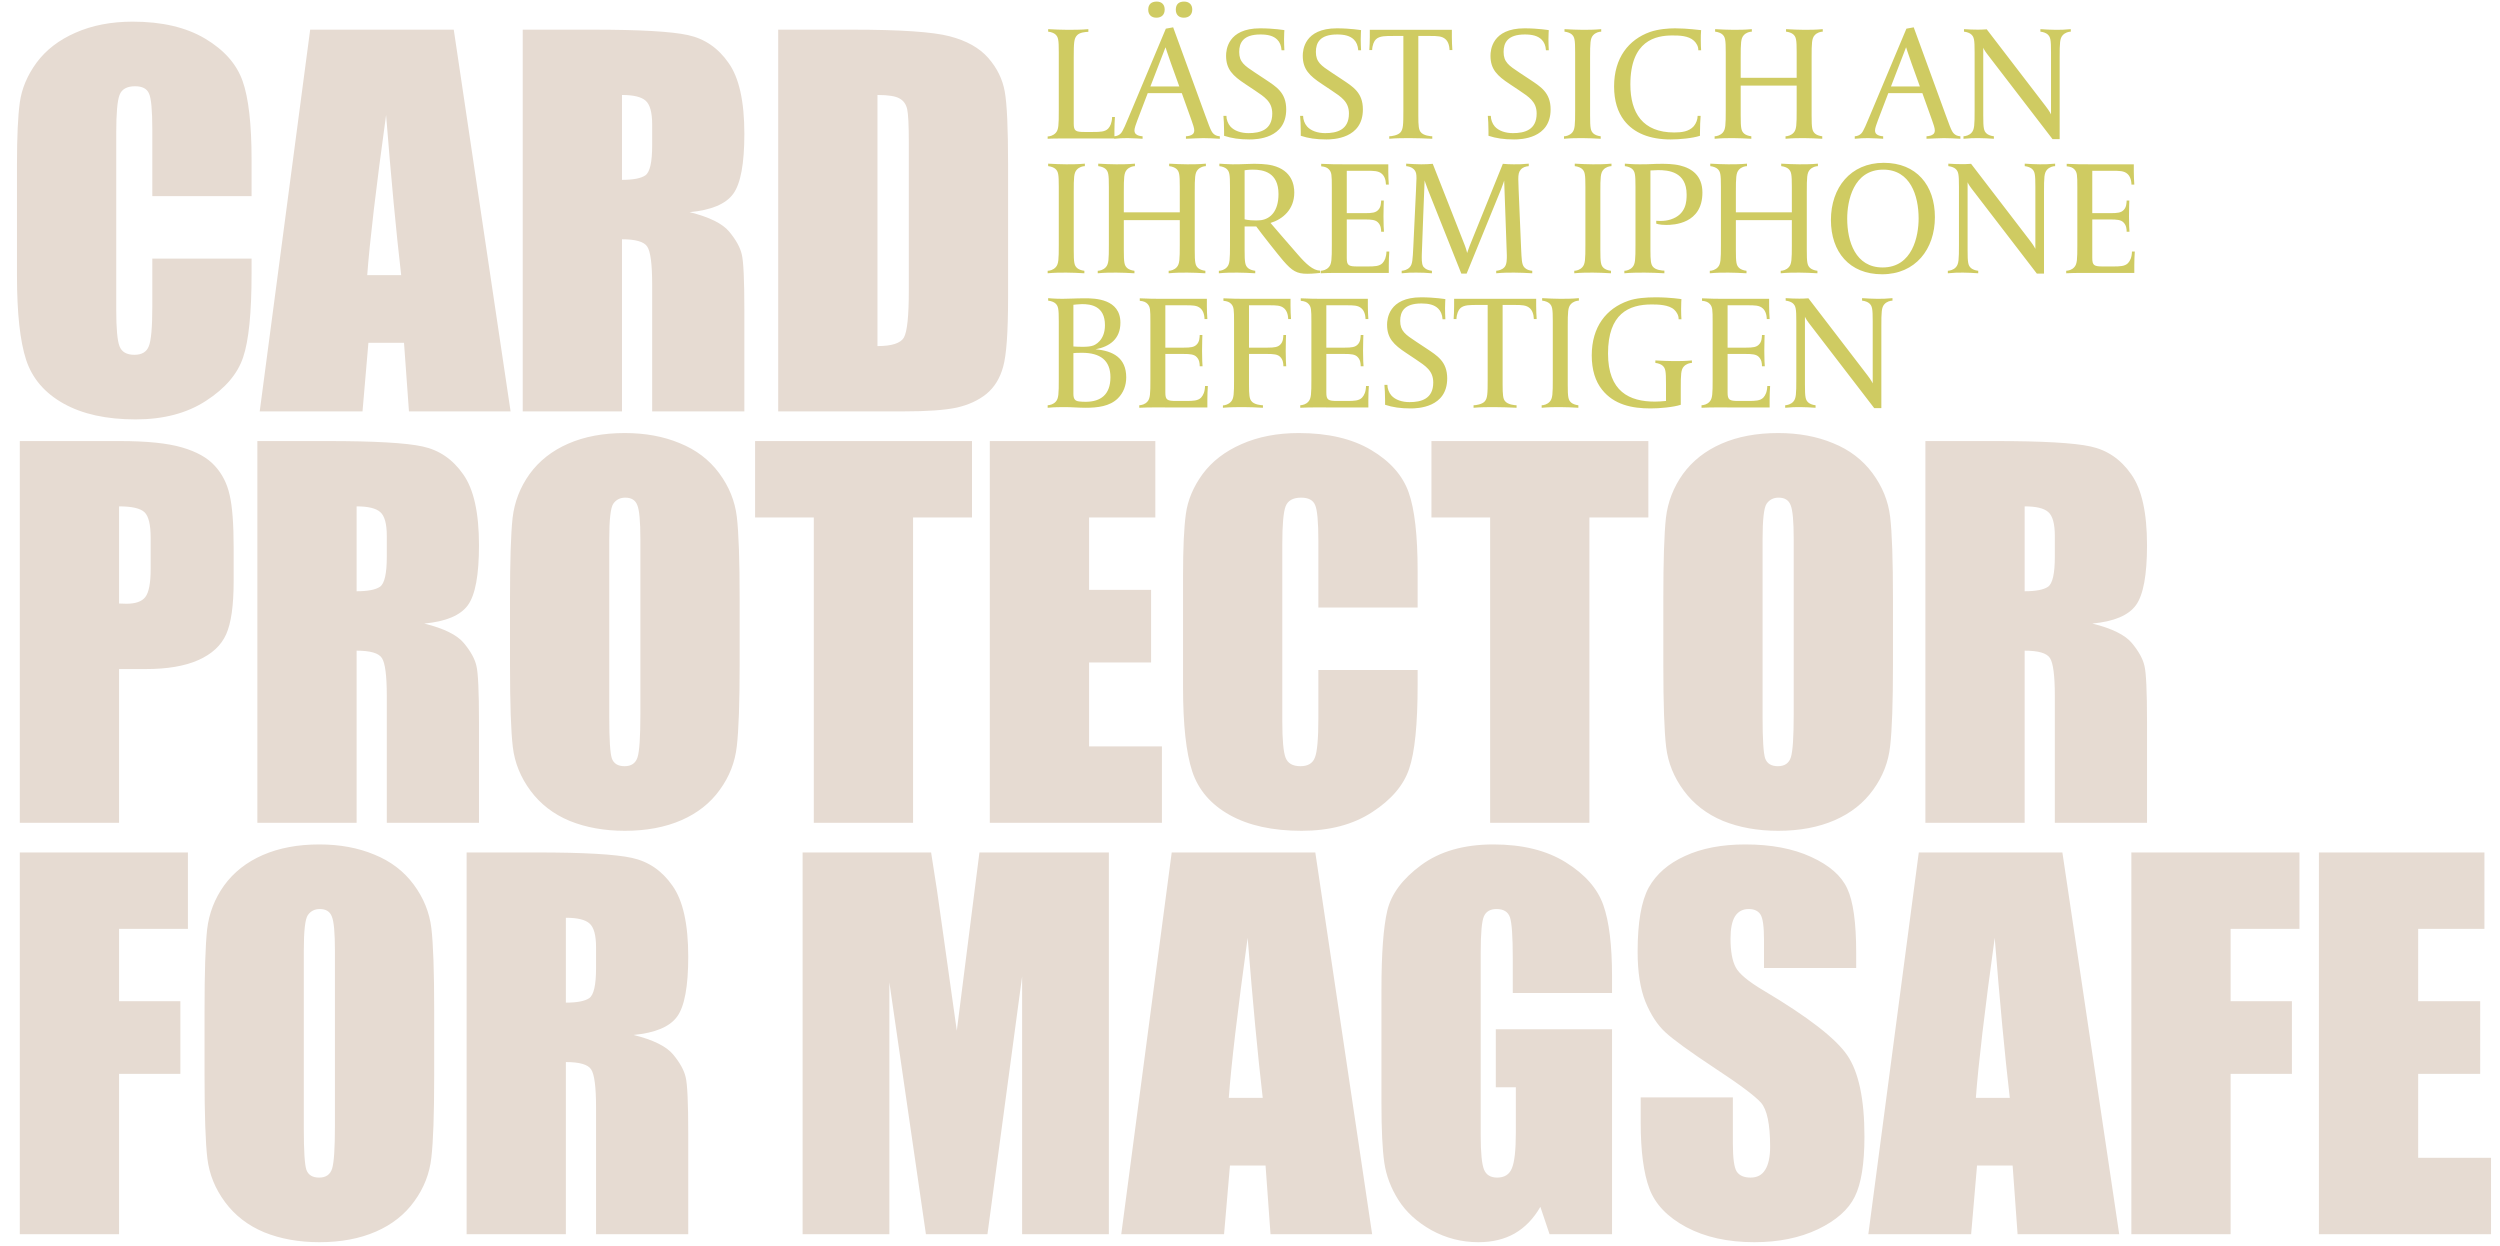
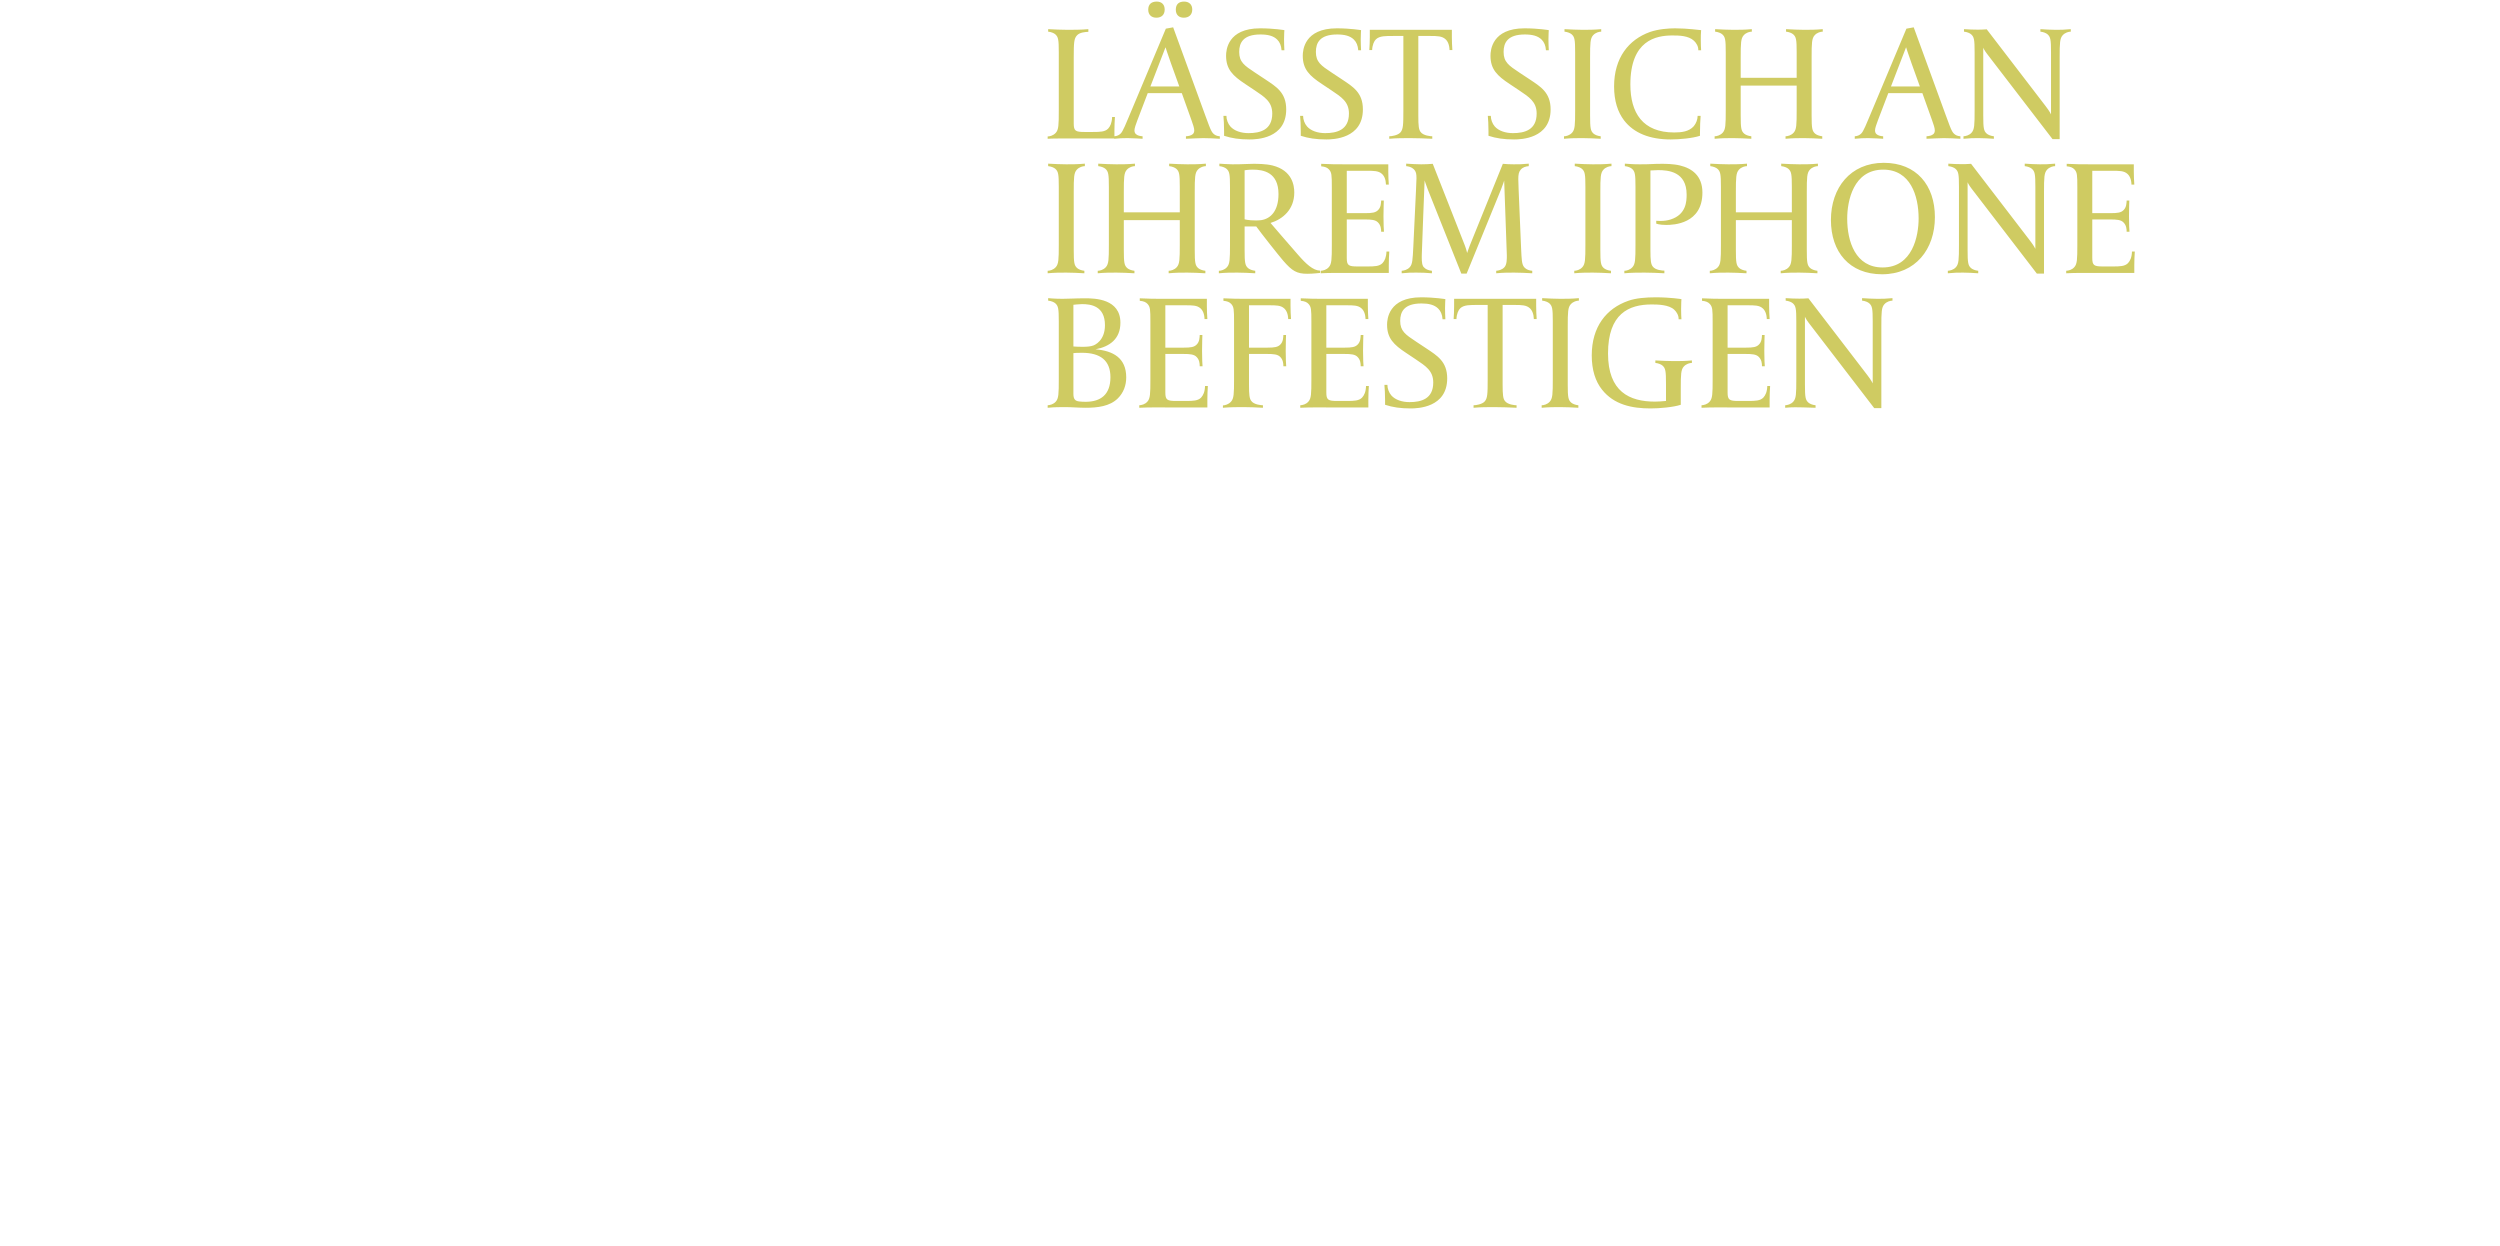
<svg xmlns="http://www.w3.org/2000/svg" width="632" height="315" viewBox="0 0 632 315" fill="none">
-   <path d="M63.598 49.581H38.505V32.773C38.505 27.885 38.226 24.845 37.67 23.653C37.153 22.421 35.981 21.805 34.153 21.805C32.087 21.805 30.776 22.541 30.22 24.011C29.663 25.481 29.385 28.66 29.385 33.547V78.37C29.385 83.059 29.663 86.119 30.22 87.549C30.776 88.98 32.028 89.695 33.974 89.695C35.842 89.695 37.054 88.98 37.61 87.549C38.206 86.119 38.505 82.761 38.505 77.476V65.376H63.598V69.131C63.598 79.105 62.883 86.178 61.452 90.351C60.061 94.523 56.942 98.179 52.094 101.318C47.286 104.457 41.346 106.027 34.273 106.027C26.921 106.027 20.862 104.695 16.093 102.033C11.325 99.371 8.166 95.695 6.616 91.006C5.066 86.278 4.292 79.185 4.292 69.727V41.535C4.292 34.581 4.53 29.375 5.007 25.918C5.484 22.421 6.894 19.064 9.239 15.845C11.623 12.626 14.901 10.103 19.073 8.275C23.285 6.408 28.113 5.474 33.557 5.474C40.948 5.474 47.048 6.904 51.856 9.765C56.664 12.626 59.823 16.203 61.333 20.494C62.843 24.746 63.598 31.382 63.598 40.402V49.581ZM114.71 7.5L129.075 104H103.385L102.133 86.655H93.133L91.643 104H65.656L78.411 7.5H114.71ZM101.418 69.549C100.147 58.621 98.875 45.131 97.603 29.077C95.06 47.515 93.471 61.005 92.835 69.549H101.418ZM132.145 7.5H149.908C161.749 7.5 169.756 7.957 173.928 8.871C178.14 9.785 181.558 12.13 184.18 15.905C186.842 19.64 188.174 25.62 188.174 33.846C188.174 41.356 187.24 46.402 185.372 48.985C183.505 51.568 179.829 53.118 174.345 53.634C179.312 54.866 182.65 56.515 184.359 58.581C186.068 60.648 187.121 62.555 187.518 64.303C187.955 66.012 188.174 70.761 188.174 78.549V104H164.868V71.933C164.868 66.767 164.451 63.568 163.617 62.337C162.822 61.105 160.696 60.489 157.239 60.489V104H132.145V7.5ZM157.239 24.011V45.468C160.06 45.468 162.027 45.091 163.14 44.336C164.292 43.541 164.868 41.018 164.868 36.766V31.461C164.868 28.402 164.312 26.395 163.199 25.441C162.126 24.488 160.14 24.011 157.239 24.011ZM196.728 7.5H215.503C227.623 7.5 235.809 8.057 240.06 9.169C244.352 10.282 247.61 12.11 249.836 14.653C252.061 17.196 253.452 20.037 254.008 23.176C254.564 26.276 254.842 32.395 254.842 41.535V75.33C254.842 83.993 254.425 89.794 253.591 92.735C252.796 95.635 251.385 97.92 249.359 99.589C247.332 101.218 244.829 102.371 241.849 103.046C238.868 103.682 234.378 104 228.378 104H196.728V7.5ZM221.822 24.011V87.49C225.438 87.49 227.663 86.774 228.497 85.344C229.332 83.874 229.749 79.92 229.749 73.483V35.991C229.749 31.62 229.61 28.819 229.332 27.587C229.054 26.355 228.418 25.461 227.424 24.905C226.431 24.309 224.563 24.011 221.822 24.011ZM5.007 111.5H30.279C37.114 111.5 42.359 112.037 46.015 113.11C49.71 114.183 52.472 115.732 54.3 117.759C56.167 119.785 57.419 122.249 58.055 125.15C58.73 128.011 59.068 132.461 59.068 138.501V146.905C59.068 153.065 58.432 157.555 57.161 160.376C55.889 163.197 53.545 165.363 50.127 166.873C46.75 168.383 42.319 169.138 36.836 169.138H30.1V208H5.007V111.5ZM30.1 128.011V152.568C30.816 152.608 31.431 152.627 31.948 152.627C34.253 152.627 35.842 152.071 36.716 150.959C37.63 149.806 38.087 147.442 38.087 143.866V135.938C38.087 132.64 37.571 130.494 36.538 129.501C35.504 128.508 33.359 128.011 30.1 128.011ZM65.059 111.5H82.822C94.663 111.5 102.67 111.957 106.842 112.871C111.054 113.785 114.472 116.13 117.094 119.905C119.756 123.64 121.088 129.62 121.088 137.846C121.088 145.356 120.154 150.402 118.286 152.985C116.419 155.568 112.743 157.118 107.259 157.634C112.226 158.866 115.564 160.515 117.273 162.581C118.982 164.648 120.035 166.555 120.432 168.303C120.869 170.012 121.088 174.761 121.088 182.549V208H97.782V175.933C97.782 170.767 97.365 167.568 96.531 166.336C95.736 165.105 93.61 164.489 90.153 164.489V208H65.059V111.5ZM90.153 128.011V149.468C92.974 149.468 94.941 149.091 96.054 148.336C97.206 147.541 97.782 145.018 97.782 140.766V135.461C97.782 132.402 97.226 130.395 96.113 129.441C95.04 128.488 93.054 128.011 90.153 128.011ZM186.982 168.005C186.982 177.701 186.743 184.575 186.266 188.629C185.829 192.642 184.399 196.318 181.975 199.655C179.591 202.993 176.352 205.556 172.259 207.344C168.166 209.132 163.398 210.027 157.954 210.027C152.788 210.027 148.139 209.192 144.007 207.523C139.914 205.815 136.616 203.271 134.112 199.894C131.609 196.516 130.119 192.841 129.642 188.867C129.165 184.893 128.927 177.939 128.927 168.005V151.495C128.927 141.799 129.145 134.945 129.582 130.931C130.059 126.878 131.49 123.183 133.874 119.845C136.298 116.507 139.556 113.944 143.649 112.156C147.742 110.368 152.51 109.474 157.954 109.474C163.12 109.474 167.749 110.328 171.842 112.037C175.975 113.706 179.293 116.229 181.796 119.607C184.299 122.984 185.789 126.66 186.266 130.633C186.743 134.607 186.982 141.561 186.982 151.495V168.005ZM161.888 136.296C161.888 131.806 161.63 128.945 161.113 127.713C160.636 126.441 159.623 125.805 158.073 125.805C156.762 125.805 155.749 126.322 155.034 127.355C154.358 128.349 154.02 131.329 154.02 136.296V181.357C154.02 186.96 154.239 190.417 154.676 191.728C155.153 193.039 156.226 193.695 157.895 193.695C159.603 193.695 160.696 192.94 161.173 191.43C161.65 189.92 161.888 186.324 161.888 180.642V136.296ZM245.723 111.5V130.812H230.822V208H205.728V130.812H190.887V111.5H245.723ZM250.224 111.5H292.067V130.812H275.318V149.111H290.994V167.469H275.318V188.688H293.735V208H250.224V111.5ZM358.378 153.581H333.284V136.773C333.284 131.885 333.006 128.845 332.45 127.653C331.933 126.421 330.761 125.805 328.933 125.805C326.867 125.805 325.556 126.541 324.999 128.011C324.443 129.481 324.165 132.66 324.165 137.548V182.37C324.165 187.059 324.443 190.119 324.999 191.549C325.556 192.98 326.807 193.695 328.754 193.695C330.622 193.695 331.834 192.98 332.39 191.549C332.986 190.119 333.284 186.761 333.284 181.476V169.376H358.378V173.131C358.378 183.105 357.662 190.178 356.232 194.351C354.841 198.523 351.722 202.179 346.874 205.318C342.066 208.457 336.125 210.027 329.052 210.027C321.701 210.027 315.641 208.695 310.873 206.033C306.105 203.371 302.946 199.695 301.396 195.006C299.846 190.278 299.071 183.185 299.071 173.727V145.535C299.071 138.581 299.31 133.375 299.787 129.918C300.263 126.421 301.674 123.064 304.018 119.845C306.403 116.626 309.681 114.103 313.853 112.275C318.065 110.408 322.893 109.474 328.337 109.474C335.728 109.474 341.828 110.904 346.636 113.765C351.444 116.626 354.603 120.203 356.113 124.494C357.623 128.746 358.378 135.382 358.378 144.402V153.581ZM416.702 111.5V130.812H401.801V208H376.707V130.812H361.866V111.5H416.702ZM478.543 168.005C478.543 177.701 478.304 184.575 477.827 188.629C477.39 192.642 475.96 196.318 473.536 199.655C471.152 202.993 467.913 205.556 463.82 207.344C459.728 209.132 454.959 210.027 449.515 210.027C444.35 210.027 439.7 209.192 435.568 207.523C431.475 205.815 428.177 203.271 425.674 199.894C423.17 196.516 421.68 192.841 421.203 188.867C420.726 184.893 420.488 177.939 420.488 168.005V151.495C420.488 141.799 420.706 134.945 421.144 130.931C421.62 126.878 423.051 123.183 425.435 119.845C427.859 116.507 431.117 113.944 435.21 112.156C439.303 110.368 444.071 109.474 449.515 109.474C454.681 109.474 459.31 110.328 463.403 112.037C467.536 113.706 470.854 116.229 473.357 119.607C475.86 122.984 477.351 126.66 477.827 130.633C478.304 134.607 478.543 141.561 478.543 151.495V168.005ZM453.449 136.296C453.449 131.806 453.191 128.945 452.674 127.713C452.197 126.441 451.184 125.805 449.635 125.805C448.323 125.805 447.31 126.322 446.595 127.355C445.919 128.349 445.581 131.329 445.581 136.296V181.357C445.581 186.96 445.8 190.417 446.237 191.728C446.714 193.039 447.787 193.695 449.456 193.695C451.164 193.695 452.257 192.94 452.734 191.43C453.211 189.92 453.449 186.324 453.449 180.642V136.296ZM486.739 111.5H504.502C516.343 111.5 524.35 111.957 528.522 112.871C532.734 113.785 536.152 116.13 538.774 119.905C541.436 123.64 542.768 129.62 542.768 137.846C542.768 145.356 541.834 150.402 539.966 152.985C538.099 155.568 534.423 157.118 528.939 157.634C533.906 158.866 537.244 160.515 538.953 162.581C540.662 164.648 541.715 166.555 542.112 168.303C542.549 170.012 542.768 174.761 542.768 182.549V208H519.462V175.933C519.462 170.767 519.045 167.568 518.211 166.336C517.416 165.105 515.29 164.489 511.833 164.489V208H486.739V111.5ZM511.833 128.011V149.468C514.654 149.468 516.621 149.091 517.734 148.336C518.886 147.541 519.462 145.018 519.462 140.766V135.461C519.462 132.402 518.906 130.395 517.793 129.441C516.72 128.488 514.734 128.011 511.833 128.011ZM5.007 215.5H47.505V234.812H30.1V253.111H45.597V271.469H30.1V312H5.007V215.5ZM109.763 272.005C109.763 281.701 109.524 288.575 109.048 292.629C108.61 296.642 107.18 300.318 104.756 303.655C102.372 306.993 99.133 309.556 95.04 311.344C90.948 313.132 86.179 314.027 80.735 314.027C75.57 314.027 70.921 313.192 66.788 311.523C62.695 309.815 59.397 307.271 56.894 303.894C54.39 300.516 52.9 296.841 52.423 292.867C51.947 288.893 51.708 281.939 51.708 272.005V255.495C51.708 245.799 51.927 238.945 52.364 234.931C52.84 230.878 54.271 227.183 56.655 223.845C59.079 220.507 62.337 217.944 66.43 216.156C70.523 214.368 75.291 213.474 80.735 213.474C85.901 213.474 90.53 214.328 94.623 216.037C98.756 217.706 102.074 220.229 104.577 223.607C107.081 226.984 108.571 230.66 109.048 234.633C109.524 238.607 109.763 245.561 109.763 255.495V272.005ZM84.669 240.296C84.669 235.806 84.411 232.945 83.894 231.713C83.418 230.441 82.404 229.805 80.855 229.805C79.543 229.805 78.53 230.322 77.815 231.355C77.139 232.349 76.802 235.329 76.802 240.296V285.357C76.802 290.96 77.02 294.417 77.457 295.728C77.934 297.039 79.007 297.695 80.676 297.695C82.385 297.695 83.477 296.94 83.954 295.43C84.431 293.92 84.669 290.324 84.669 284.642V240.296ZM117.96 215.5H135.722C147.563 215.5 155.57 215.957 159.742 216.871C163.954 217.785 167.372 220.13 169.994 223.905C172.657 227.64 173.988 233.62 173.988 241.846C173.988 249.356 173.054 254.402 171.186 256.985C169.319 259.568 165.643 261.118 160.16 261.634C165.127 262.866 168.464 264.515 170.173 266.581C171.882 268.648 172.935 270.555 173.332 272.303C173.769 274.012 173.988 278.761 173.988 286.549V312H150.682V279.933C150.682 274.767 150.265 271.568 149.431 270.336C148.636 269.105 146.51 268.489 143.053 268.489V312H117.96V215.5ZM143.053 232.011V253.468C145.874 253.468 147.841 253.091 148.954 252.336C150.106 251.541 150.682 249.018 150.682 244.766V239.461C150.682 236.402 150.126 234.395 149.014 233.441C147.941 232.488 145.954 232.011 143.053 232.011ZM280.324 215.5V312H258.39V246.852L249.628 312H234.071L224.833 248.342V312H202.898V215.5H235.383C236.336 221.302 237.35 228.137 238.423 236.004L241.88 260.561L247.602 215.5H280.324ZM332.509 215.5L346.874 312H321.185L319.933 294.655H310.933L309.442 312H283.455L296.21 215.5H332.509ZM319.218 277.549C317.946 266.621 316.674 253.131 315.403 237.077C312.86 255.515 311.27 269.005 310.635 277.549H319.218ZM407.523 251.025H382.429V242.263C382.429 236.739 382.191 233.282 381.714 231.892C381.237 230.501 380.105 229.805 378.317 229.805C376.767 229.805 375.714 230.402 375.158 231.594C374.601 232.786 374.323 235.845 374.323 240.773V287.085C374.323 291.417 374.601 294.278 375.158 295.668C375.714 297.019 376.826 297.695 378.495 297.695C380.323 297.695 381.555 296.92 382.191 295.37C382.866 293.821 383.204 290.801 383.204 286.31V274.866H378.138V260.204H407.523V312H391.728L389.403 305.086C387.694 308.066 385.529 310.311 382.906 311.821C380.323 313.291 377.264 314.027 373.727 314.027C369.515 314.027 365.561 313.013 361.866 310.987C358.21 308.92 355.428 306.377 353.521 303.357C351.614 300.337 350.422 297.178 349.945 293.88C349.468 290.542 349.23 285.555 349.23 278.92V250.25C349.23 241.031 349.726 234.335 350.72 230.163C351.713 225.991 354.554 222.176 359.243 218.719C363.972 215.222 370.071 213.474 377.542 213.474C384.893 213.474 390.992 214.984 395.84 218.004C400.688 221.024 403.847 224.62 405.317 228.792C406.788 232.925 407.523 238.945 407.523 246.852V251.025ZM469.244 244.707H445.939V237.554C445.939 234.216 445.641 232.09 445.045 231.176C444.449 230.262 443.455 229.805 442.065 229.805C440.555 229.805 439.402 230.421 438.608 231.653C437.853 232.885 437.475 234.753 437.475 237.256C437.475 240.475 437.912 242.899 438.786 244.528C439.621 246.157 441.985 248.124 445.879 250.429C457.045 257.065 464.079 262.508 466.979 266.76C469.88 271.012 471.331 277.867 471.331 287.324C471.331 294.198 470.516 299.265 468.887 302.523C467.297 305.781 464.198 308.523 459.588 310.748C454.979 312.934 449.615 314.027 443.495 314.027C436.78 314.027 431.038 312.755 426.27 310.212C421.541 307.669 418.441 304.43 416.971 300.496C415.501 296.562 414.766 290.979 414.766 283.747V277.429H438.071V289.171C438.071 292.787 438.389 295.112 439.025 296.145C439.7 297.178 440.873 297.695 442.542 297.695C444.21 297.695 445.442 297.039 446.237 295.728C447.071 294.417 447.489 292.47 447.489 289.887C447.489 284.204 446.714 280.489 445.164 278.741C443.575 276.992 439.661 274.072 433.422 269.979C427.183 265.846 423.051 262.846 421.024 260.979C418.998 259.111 417.309 256.528 415.958 253.23C414.647 249.932 413.991 245.72 413.991 240.594C413.991 233.203 414.925 227.799 416.792 224.381C418.7 220.964 421.759 218.302 425.972 216.394C430.184 214.447 435.27 213.474 441.23 213.474C447.747 213.474 453.29 214.527 457.86 216.633C462.469 218.739 465.509 221.401 466.979 224.62C468.489 227.799 469.244 233.223 469.244 240.892V244.707ZM521.37 215.5L535.734 312H510.045L508.793 294.655H499.793L498.303 312H472.315L485.071 215.5H521.37ZM508.078 277.549C506.806 266.621 505.535 253.131 504.263 237.077C501.72 255.515 500.131 269.005 499.495 277.549H508.078ZM538.805 215.5H581.303V234.812H563.899V253.111H579.396V271.469H563.899V312H538.805V215.5ZM586.222 215.5H628.064V234.812H611.315V253.111H626.991V271.469H611.315V292.688H629.733V312H586.222V215.5Z" fill="#E6DBD2" />
-   <path d="M281.853 29.583C281.685 31.515 281.727 35 281.727 35H271.986C269.13 35 265.645 35 264.848 35.084V34.496C265.351 34.496 266.275 34.286 266.905 33.572C267.619 32.775 267.661 31.599 267.661 27.988V13.249C267.661 10.016 267.535 9.344 266.779 8.672C266.443 8.379 265.771 8.085 264.974 8.001V7.371C266.611 7.455 268.375 7.539 269.844 7.539C271.314 7.539 273.329 7.539 275.135 7.371V8.043C274.379 8.085 272.91 8.169 272.238 8.966C271.524 9.764 271.44 10.73 271.44 14.509V31.221C271.44 33.111 271.902 33.362 274.169 33.362H276.311C278.158 33.362 279.334 33.32 280.132 32.523C280.678 31.935 281.098 31.053 281.14 29.583H281.853ZM308.372 35.084C307.197 35 305.349 34.916 304.173 34.916C303.04 34.916 300.982 35.042 299.807 35.084V34.454C300.436 34.412 301.108 34.286 301.528 33.908C301.78 33.698 301.906 33.362 301.906 32.943C301.906 32.397 301.57 31.389 301.234 30.465L298.757 23.537H290.149L287.504 30.465C287.168 31.389 286.79 32.397 286.79 32.943C286.79 33.362 286.916 33.698 287.168 33.908C287.588 34.286 288.217 34.412 288.847 34.454V35.084C288.847 35.084 286.244 34.916 285.068 34.916C283.934 34.916 282.843 34.958 281.667 35.084V34.454C283.221 34.37 283.683 33.236 283.808 33.026C283.976 32.775 284.564 31.515 285.278 29.751L294.726 7.245L296.573 6.909L304.719 29.247C305.475 31.347 305.979 32.649 306.231 33.069C306.357 33.278 306.819 34.37 308.372 34.454V35.084ZM298.127 21.857L296.027 16.021C295.104 13.417 294.642 11.948 294.642 11.948L290.821 21.857H298.127ZM294.432 2.416C294.432 3.718 293.634 4.474 292.332 4.474C291.073 4.474 290.275 3.718 290.275 2.458C290.275 1.072 291.073 0.401 292.416 0.401C293.676 0.401 294.432 1.156 294.432 2.416ZM301.402 2.416C301.402 3.718 300.562 4.474 299.261 4.474C298.001 4.474 297.245 3.718 297.245 2.458C297.245 1.072 298.001 0.401 299.345 0.401C300.604 0.401 301.402 1.156 301.402 2.416ZM325.153 27.652C325.153 35.084 317.595 35.252 315.915 35.252C313.312 35.252 311.38 34.958 309.449 34.328V33.236C309.449 31.263 309.365 30.507 309.281 29.289H310.037C310.037 30.213 310.415 31.263 311.044 31.977C312.01 33.069 313.732 33.656 315.621 33.656C318.561 33.656 321.626 32.858 321.626 28.702C321.626 25.678 319.652 24.503 317.175 22.823L314.781 21.227C311.674 19.17 309.953 17.532 309.953 14.089C309.953 12.704 310.331 7.161 318.561 7.161C322.004 7.161 324.691 7.623 324.691 7.623C324.691 7.623 324.607 8.714 324.607 9.932C324.607 10.94 324.649 11.78 324.691 12.704H323.977C323.893 11.486 323.515 10.646 322.885 10.016C321.92 9.05 320.492 8.714 318.644 8.714C314.278 8.714 313.27 10.814 313.27 13.123C313.27 15.685 314.571 16.567 317.301 18.372L319.904 20.094C322.592 21.899 325.153 23.369 325.153 27.652ZM344.539 27.652C344.539 35.084 336.981 35.252 335.301 35.252C332.698 35.252 330.766 34.958 328.835 34.328V33.236C328.835 31.263 328.751 30.507 328.667 29.289H329.422C329.422 30.213 329.8 31.263 330.43 31.977C331.396 33.069 333.117 33.656 335.007 33.656C337.946 33.656 341.012 32.858 341.012 28.702C341.012 25.678 339.038 24.503 336.561 22.823L334.167 21.227C331.06 19.17 329.338 17.532 329.338 14.089C329.338 12.704 329.716 7.161 337.946 7.161C341.389 7.161 344.077 7.623 344.077 7.623C344.077 7.623 343.993 8.714 343.993 9.932C343.993 10.94 344.035 11.78 344.077 12.704H343.363C343.279 11.486 342.901 10.646 342.271 10.016C341.305 9.05 339.878 8.714 338.03 8.714C333.663 8.714 332.656 10.814 332.656 13.123C332.656 15.685 333.957 16.567 336.687 18.372L339.29 20.094C341.977 21.899 344.539 23.369 344.539 27.652ZM367.158 12.662H366.444C366.402 11.318 365.982 10.394 365.394 9.89C364.554 9.134 363.337 9.092 361.657 9.092H358.55V29.247C358.55 31.893 358.676 32.733 359.096 33.32C359.767 34.328 361.741 34.454 362.077 34.454V35.084C360.271 35 358.256 34.916 356.45 34.916C354.981 34.916 352.881 34.916 351.202 35.084V34.454C351.831 34.454 353.385 34.202 354.015 33.488C354.729 32.691 354.771 31.557 354.771 27.946V9.092H352.251C350.362 9.092 348.766 9.05 347.842 9.932C347.38 10.352 346.919 11.36 346.877 12.662H346.163C346.331 10.73 346.289 7.539 346.289 7.539H367.032C367.032 7.539 366.99 10.73 367.158 12.662ZM391.994 27.652C391.994 35.084 384.435 35.252 382.756 35.252C380.152 35.252 378.221 34.958 376.289 34.328V33.236C376.289 31.263 376.205 30.507 376.121 29.289H376.877C376.877 30.213 377.255 31.263 377.885 31.977C378.851 33.069 380.572 33.656 382.462 33.656C385.401 33.656 388.466 32.858 388.466 28.702C388.466 25.678 386.493 24.503 384.015 22.823L381.622 21.227C378.515 19.17 376.793 17.532 376.793 14.089C376.793 12.704 377.171 7.161 385.401 7.161C388.844 7.161 391.532 7.623 391.532 7.623C391.532 7.623 391.448 8.714 391.448 9.932C391.448 10.94 391.49 11.78 391.532 12.704H390.818C390.734 11.486 390.356 10.646 389.726 10.016C388.76 9.05 387.333 8.714 385.485 8.714C381.118 8.714 380.11 10.814 380.11 13.123C380.11 15.685 381.412 16.567 384.141 18.372L386.745 20.094C389.432 21.899 391.994 23.369 391.994 27.652ZM404.787 8.001C404.283 8.001 403.359 8.211 402.729 8.924C402.016 9.722 401.974 10.898 401.974 14.509V29.205C401.974 32.439 402.1 33.111 402.855 33.782C403.191 34.076 403.863 34.37 404.661 34.454V35.084C403.023 35 401.554 34.916 400.084 34.916C398.614 34.916 397.187 34.916 395.381 35.084V34.454C395.885 34.454 396.809 34.244 397.439 33.53C398.153 32.733 398.195 31.557 398.195 27.946V13.249C398.195 10.016 398.069 9.344 397.313 8.672C396.977 8.379 396.305 8.085 395.507 8.001V7.371C397.145 7.455 398.614 7.539 400.084 7.539C401.554 7.539 402.981 7.539 404.787 7.371V8.001ZM430.045 12.704H429.331C429.373 11.738 428.827 10.856 428.239 10.31C426.853 9.008 424.502 8.966 422.78 8.966C418.623 8.966 412.157 10.184 412.157 21.353C412.157 28.534 415.264 33.488 423.242 33.488C425.09 33.488 426.979 33.278 428.197 31.893C428.785 31.179 429.163 30.213 429.163 29.289H429.919C429.835 30.507 429.751 31.809 429.751 33.782V34.328C427.861 34.958 424.544 35.252 422.361 35.252C417.07 35.252 413.039 33.656 410.561 30.423C408.966 28.324 408.042 25.51 408.042 21.857C408.042 14.593 411.737 10.016 417.112 8.085C419.295 7.329 421.857 7.161 423.452 7.161C426.685 7.161 429.667 7.623 430.045 7.623C429.961 8.421 429.961 9.302 429.961 10.142C429.961 11.234 430.003 12.158 430.045 12.704ZM460.791 8.001C460.287 8.001 459.363 8.211 458.733 8.924C458.02 9.722 457.978 10.898 457.978 14.509V29.205C457.978 32.439 458.104 33.111 458.859 33.782C459.195 34.076 459.867 34.37 460.665 34.454V35.084C459.027 35 457.558 34.916 456.088 34.916C454.618 34.916 453.191 34.916 451.385 35.084V34.454C451.889 34.454 452.813 34.244 453.443 33.53C454.157 32.733 454.199 31.557 454.199 27.946V21.647H440.048V29.205C440.048 32.439 440.174 33.111 440.93 33.782C441.266 34.076 441.938 34.37 442.735 34.454V35.084C441.098 35 439.628 34.916 438.159 34.916C436.689 34.916 435.261 34.916 433.456 35.084V34.454C433.96 34.454 434.883 34.244 435.513 33.53C436.227 32.733 436.269 31.557 436.269 27.946V13.249C436.269 10.016 436.143 9.344 435.387 8.672C435.051 8.379 434.379 8.085 433.582 8.001V7.371C435.219 7.455 436.689 7.539 438.159 7.539C439.628 7.539 441.056 7.539 442.861 7.371V8.001C442.357 8.001 441.434 8.211 440.804 8.924C440.09 9.722 440.048 10.898 440.048 14.509V19.674H454.199V13.249C454.199 10.016 454.073 9.344 453.317 8.672C452.981 8.379 452.309 8.085 451.511 8.001V7.371C453.149 7.455 454.618 7.539 456.088 7.539C457.558 7.539 458.985 7.539 460.791 7.371V8.001ZM495.587 35.084C494.412 35 492.564 34.916 491.388 34.916C490.255 34.916 488.197 35.042 487.021 35.084V34.454C487.651 34.412 488.323 34.286 488.743 33.908C488.995 33.698 489.121 33.362 489.121 32.943C489.121 32.397 488.785 31.389 488.449 30.465L485.972 23.537H477.364L474.718 30.465C474.382 31.389 474.005 32.397 474.005 32.943C474.005 33.362 474.131 33.698 474.382 33.908C474.802 34.286 475.432 34.412 476.062 34.454V35.084C476.062 35.084 473.459 34.916 472.283 34.916C471.149 34.916 470.058 34.958 468.882 35.084V34.454C470.435 34.37 470.897 33.236 471.023 33.026C471.191 32.775 471.779 31.515 472.493 29.751L481.941 7.245L483.788 6.909L491.934 29.247C492.69 31.347 493.194 32.649 493.446 33.069C493.572 33.278 494.034 34.37 495.587 34.454V35.084ZM485.342 21.857L483.242 16.021C482.318 13.417 481.857 11.948 481.857 11.948L478.036 21.857H485.342ZM523.495 8.001C522.991 8.001 522.067 8.211 521.437 8.924C520.724 9.722 520.682 10.898 520.682 14.509V35.168H518.876L502.332 13.627C501.618 12.704 501.366 12.074 501.366 12.074V29.205C501.366 32.439 501.492 33.111 502.248 33.782C502.584 34.076 503.256 34.37 504.054 34.454V35.084C502.416 35 501.702 34.916 500.233 34.916C498.763 34.916 498.175 34.916 496.37 35.084V34.454C496.915 34.412 497.797 34.244 498.427 33.53C499.141 32.733 499.183 31.557 499.183 27.946V13.249C499.183 10.016 499.057 9.344 498.301 8.672C497.965 8.379 497.293 8.085 496.496 8.001V7.371C498.133 7.455 498.427 7.497 499.897 7.497C500.527 7.497 501.114 7.497 502.248 7.413L517.154 26.854C518.162 28.156 518.498 28.912 518.498 28.912V13.249C518.498 10.016 518.372 9.344 517.616 8.672C517.28 8.379 516.609 8.085 515.811 8.001V7.371C517.448 7.455 518.162 7.539 519.632 7.539C521.102 7.539 521.689 7.539 523.495 7.371V8.001ZM274.253 42.001C273.749 42.001 272.826 42.211 272.196 42.924C271.482 43.722 271.44 44.898 271.44 48.509V63.205C271.44 66.439 271.566 67.111 272.322 67.782C272.658 68.076 273.329 68.37 274.127 68.454V69.084C272.49 69 271.02 68.916 269.55 68.916C268.081 68.916 266.653 68.916 264.848 69.084V68.454C265.351 68.454 266.275 68.244 266.905 67.53C267.619 66.733 267.661 65.557 267.661 61.946V47.249C267.661 44.016 267.535 43.344 266.779 42.672C266.443 42.379 265.771 42.085 264.974 42.001V41.371C266.611 41.455 268.081 41.539 269.55 41.539C271.02 41.539 272.448 41.539 274.253 41.371V42.001ZM304.844 42.001C304.34 42.001 303.416 42.211 302.786 42.924C302.072 43.722 302.03 44.898 302.03 48.509V63.205C302.03 66.439 302.156 67.111 302.912 67.782C303.248 68.076 303.92 68.37 304.718 68.454V69.084C303.08 69 301.61 68.916 300.141 68.916C298.671 68.916 297.244 68.916 295.438 69.084V68.454C295.942 68.454 296.866 68.244 297.495 67.53C298.209 66.733 298.251 65.557 298.251 61.946V55.647H284.101V63.205C284.101 66.439 284.227 67.111 284.983 67.782C285.318 68.076 285.99 68.37 286.788 68.454V69.084C285.151 69 283.681 68.916 282.211 68.916C280.742 68.916 279.314 68.916 277.508 69.084V68.454C278.012 68.454 278.936 68.244 279.566 67.53C280.28 66.733 280.322 65.557 280.322 61.946V47.249C280.322 44.016 280.196 43.344 279.44 42.672C279.104 42.379 278.432 42.085 277.634 42.001V41.371C279.272 41.455 280.742 41.539 282.211 41.539C283.681 41.539 285.109 41.539 286.914 41.371V42.001C286.41 42.001 285.486 42.211 284.857 42.924C284.143 43.722 284.101 44.898 284.101 48.509V53.674H298.251V47.249C298.251 44.016 298.125 43.344 297.37 42.672C297.034 42.379 296.362 42.085 295.564 42.001V41.371C297.202 41.455 298.671 41.539 300.141 41.539C301.61 41.539 303.038 41.539 304.844 41.371V42.001ZM333.701 69C333.365 69 332.106 69.21 330.468 69.21C327.823 69.21 326.647 68.496 324.422 65.935C323.288 64.633 318.585 58.67 317.577 57.243H314.638V63.205C314.638 66.439 314.764 67.111 315.52 67.782C315.856 68.076 316.528 68.37 317.325 68.454V69.084C315.688 69 314.26 68.916 312.791 68.916C311.321 68.916 309.935 68.916 308.13 69.084V68.454C308.634 68.454 309.557 68.244 310.187 67.53C310.901 66.733 310.943 65.557 310.943 61.946V47.249C310.943 44.016 310.817 43.344 310.061 42.672C309.725 42.379 309.053 42.085 308.256 42.001V41.371C308.256 41.371 310.439 41.539 311.531 41.539C314.512 41.539 315.226 41.413 316.822 41.413C317.787 41.413 320.013 41.413 321.692 41.833C326.689 43.092 327.193 46.871 327.193 48.677C327.193 52.918 324.338 55.395 321.188 56.361C321.188 56.361 325.639 61.568 328.159 64.423C330.174 66.733 331.938 68.37 333.701 68.412V69ZM323.204 49.055C323.204 43.554 319.383 42.882 316.696 42.882C315.52 42.882 314.638 43.05 314.638 43.05V55.437C314.638 55.437 315.52 55.731 317.535 55.731C318.039 55.731 318.585 55.689 318.879 55.647C321.188 55.269 323.204 53.38 323.204 49.055ZM351.213 63.583C351.045 65.515 351.087 69 351.087 69H341.01C338.658 69 336.223 68.958 333.871 69.084V68.454C334.459 68.412 335.299 68.244 335.929 67.53C336.643 66.733 336.685 65.557 336.685 61.946V47.333C336.685 44.226 336.643 43.596 335.971 42.84C335.551 42.379 334.963 42.127 333.997 42.043V41.413C336.307 41.539 337.818 41.539 340.17 41.539H350.961C350.961 41.539 350.919 44.73 351.087 46.661H350.373C350.331 45.318 349.911 44.436 349.323 43.932C348.484 43.176 347.266 43.176 345.586 43.176H340.464V53.884H345.125C346.888 53.884 347.77 53.758 348.4 53.086C349.114 52.372 349.114 51.364 349.156 50.693H349.827C349.827 51.616 349.743 52.036 349.743 54.681C349.743 57.285 349.827 57.621 349.869 58.587H349.156C349.156 57.873 349.072 56.949 348.358 56.235C347.728 55.563 346.636 55.479 345.041 55.479H340.464V65.221C340.464 67.111 340.926 67.362 343.193 67.362H345.67C347.518 67.362 348.694 67.32 349.491 66.523C350.037 65.935 350.457 65.053 350.499 63.583H351.213ZM387.352 69.084C385.715 69 384.245 68.916 382.775 68.916C381.306 68.916 380.046 68.916 378.241 69.084V68.454C378.744 68.412 379.71 68.244 380.34 67.53C380.97 66.817 380.928 65.389 380.928 64.507C380.928 64.213 380.256 45.654 380.256 45.654C380.256 45.654 379.962 46.62 379.458 47.879L370.766 69.168H369.423L360.941 47.879C360.437 46.578 360.143 45.612 360.143 45.612C360.143 45.612 359.429 63.625 359.429 64.423C359.429 65.221 359.345 66.565 359.765 67.32C359.807 67.404 360.353 68.286 361.991 68.454V69.084C360.353 68.958 359.513 68.916 358.044 68.916C356.574 68.916 356.154 68.916 354.348 69.084V68.454C354.852 68.412 355.776 68.244 356.406 67.53C357.078 66.775 357.12 65.641 357.288 62.324L357.96 48.215C358.002 47.627 358.086 45.528 358.086 45.066C358.086 43.932 357.96 43.512 357.666 43.092C357.456 42.757 356.826 42.127 355.482 42.001V41.371C357.162 41.455 357.792 41.539 359.261 41.539C359.975 41.539 361.571 41.497 362.201 41.413L370.305 62.03C370.682 62.995 370.892 63.961 370.892 63.961C370.892 63.961 371.228 62.911 371.564 62.072L379.92 41.413C380.55 41.497 381.978 41.539 382.691 41.539C384.161 41.539 384.665 41.539 386.471 41.371V42.001C385.631 42.085 384.917 42.295 384.413 42.924C383.951 43.47 383.825 44.1 383.825 45.318C383.825 45.948 383.867 47.081 383.909 47.963L384.539 62.911C384.665 65.515 384.707 66.691 385.211 67.404C385.295 67.53 385.841 68.328 387.352 68.454V69.084ZM407.38 42.001C406.876 42.001 405.952 42.211 405.323 42.924C404.609 43.722 404.567 44.898 404.567 48.509V63.205C404.567 66.439 404.693 67.111 405.449 67.782C405.784 68.076 406.456 68.37 407.254 68.454V69.084C405.617 69 404.147 68.916 402.677 68.916C401.208 68.916 399.78 68.916 397.974 69.084V68.454C398.478 68.454 399.402 68.244 400.032 67.53C400.746 66.733 400.788 65.557 400.788 61.946V47.249C400.788 44.016 400.662 43.344 399.906 42.672C399.57 42.379 398.898 42.085 398.1 42.001V41.371C399.738 41.455 401.208 41.539 402.677 41.539C404.147 41.539 405.575 41.539 407.38 41.371V42.001ZM430.37 48.677C430.37 56.613 423.064 56.865 421.217 56.865C419.453 56.865 418.697 56.529 418.697 56.529V55.815C418.697 55.815 419.159 55.857 419.663 55.857C420.755 55.857 421.553 55.731 422.35 55.479C426.297 54.22 426.381 50.861 426.381 49.181C426.381 43.344 421.679 43.008 419.159 43.008C418.655 43.008 417.774 43.05 417.228 43.092V63.247C417.228 65.893 417.354 66.733 417.774 67.32C418.445 68.328 420.335 68.412 420.755 68.412V69.084C419.117 69 417.228 68.916 415.758 68.916C414.288 68.916 412.441 68.916 410.635 69.084V68.454C411.139 68.454 412.063 68.244 412.693 67.53C413.407 66.733 413.449 65.557 413.449 61.946V47.249C413.449 44.016 413.323 43.344 412.567 42.672C412.231 42.379 411.559 42.085 410.761 42.001V41.371C412.315 41.455 412.567 41.539 414.582 41.539C417.606 41.539 417.648 41.413 420.041 41.413C420.881 41.413 423.022 41.413 424.702 41.833C427.683 42.547 430.37 44.394 430.37 48.677ZM459.571 42.001C459.067 42.001 458.143 42.211 457.513 42.924C456.799 43.722 456.757 44.898 456.757 48.509V63.205C456.757 66.439 456.883 67.111 457.639 67.782C457.975 68.076 458.647 68.37 459.445 68.454V69.084C457.807 69 456.337 68.916 454.868 68.916C453.398 68.916 451.97 68.916 450.165 69.084V68.454C450.669 68.454 451.593 68.244 452.222 67.53C452.936 66.733 452.978 65.557 452.978 61.946V55.647H438.828V63.205C438.828 66.439 438.954 67.111 439.709 67.782C440.045 68.076 440.717 68.37 441.515 68.454V69.084C439.877 69 438.408 68.916 436.938 68.916C435.469 68.916 434.041 68.916 432.235 69.084V68.454C432.739 68.454 433.663 68.244 434.293 67.53C435.007 66.733 435.049 65.557 435.049 61.946V47.249C435.049 44.016 434.923 43.344 434.167 42.672C433.831 42.379 433.159 42.085 432.361 42.001V41.371C433.999 41.455 435.469 41.539 436.938 41.539C438.408 41.539 439.835 41.539 441.641 41.371V42.001C441.137 42.001 440.213 42.211 439.584 42.924C438.87 43.722 438.828 44.898 438.828 48.509V53.674H452.978V47.249C452.978 44.016 452.852 43.344 452.096 42.672C451.761 42.379 451.089 42.085 450.291 42.001V41.371C451.928 41.455 453.398 41.539 454.868 41.539C456.337 41.539 457.765 41.539 459.571 41.371V42.001ZM489.142 54.892C489.142 62.995 484.229 69.336 475.789 69.336C467.517 69.336 462.857 63.667 462.857 55.605C462.857 47.501 467.769 41.161 476.209 41.161C484.481 41.161 489.142 46.83 489.142 54.892ZM485.027 55.227C485.027 49.433 482.928 42.882 476.083 42.882C468.483 42.882 466.972 50.861 466.972 55.269C466.972 61.064 469.071 67.614 475.915 67.614C483.516 67.614 485.027 59.636 485.027 55.227ZM519.537 42.001C519.033 42.001 518.109 42.211 517.48 42.924C516.766 43.722 516.724 44.898 516.724 48.509V69.168H514.918L498.374 47.627C497.66 46.703 497.409 46.074 497.409 46.074V63.205C497.409 66.439 497.534 67.111 498.29 67.782C498.626 68.076 499.298 68.37 500.096 68.454V69.084C498.458 69 497.744 68.916 496.275 68.916C494.805 68.916 494.217 68.916 492.412 69.084V68.454C492.958 68.412 493.839 68.244 494.469 67.53C495.183 66.733 495.225 65.557 495.225 61.946V47.249C495.225 44.016 495.099 43.344 494.343 42.672C494.007 42.379 493.336 42.085 492.538 42.001V41.371C494.175 41.455 494.469 41.497 495.939 41.497C496.569 41.497 497.157 41.497 498.29 41.413L513.197 60.854C514.204 62.156 514.54 62.911 514.54 62.911V47.249C514.54 44.016 514.414 43.344 513.659 42.672C513.323 42.379 512.651 42.085 511.853 42.001V41.371C513.491 41.455 514.204 41.539 515.674 41.539C517.144 41.539 517.731 41.539 519.537 41.371V42.001ZM539.678 63.583C539.51 65.515 539.552 69 539.552 69H529.474C527.123 69 524.687 68.958 522.336 69.084V68.454C522.924 68.412 523.764 68.244 524.393 67.53C525.107 66.733 525.149 65.557 525.149 61.946V47.333C525.149 44.226 525.107 43.596 524.435 42.84C524.016 42.379 523.428 42.127 522.462 42.043V41.413C524.771 41.539 526.283 41.539 528.634 41.539H539.426C539.426 41.539 539.384 44.73 539.552 46.661H538.838C538.796 45.318 538.376 44.436 537.788 43.932C536.948 43.176 535.731 43.176 534.051 43.176H528.928V53.884H533.589C535.353 53.884 536.234 53.758 536.864 53.086C537.578 52.372 537.578 51.364 537.62 50.693H538.292C538.292 51.616 538.208 52.036 538.208 54.681C538.208 57.285 538.292 57.621 538.334 58.587H537.62C537.62 57.873 537.536 56.949 536.822 56.235C536.193 55.563 535.101 55.479 533.505 55.479H528.928V65.221C528.928 67.111 529.39 67.362 531.658 67.362H534.135C535.983 67.362 537.158 67.32 537.956 66.523C538.502 65.935 538.922 65.053 538.964 63.583H539.678ZM284.709 95.4C284.709 97.415 284.037 99.263 282.609 100.691C280.552 102.748 277.402 103.084 274.421 103.084C272.7 103.084 270.894 102.916 269.34 102.916C267.871 102.916 266.653 102.916 264.848 103.084V102.454C265.393 102.412 266.275 102.244 266.905 101.53C267.619 100.733 267.661 99.557 267.661 95.946V81.249C267.661 78.016 267.535 77.344 266.779 76.672C266.443 76.379 265.771 76.085 264.974 76.001V75.371C264.974 75.371 266.527 75.539 268.585 75.539C270.474 75.539 271.566 75.413 274.379 75.413C276.773 75.413 283.239 75.539 283.239 81.585C283.239 85.7 280.51 87.632 276.941 88.304C281.349 88.681 284.709 90.445 284.709 95.4ZM279.334 82.215C279.334 77.302 275.723 76.882 273.539 76.882C272.742 76.882 271.356 77.05 271.356 77.05V87.59C271.986 87.632 272.742 87.674 273.665 87.674C274.799 87.674 275.765 87.59 276.395 87.338C276.647 87.254 279.334 86.204 279.334 82.215ZM280.72 95.358C280.72 91.117 278.158 89.185 273.539 89.185C272.112 89.185 271.944 89.227 271.356 89.269V99.515C271.356 100.859 271.734 101.362 272.826 101.488C273.413 101.572 274.043 101.572 274.589 101.572C278.158 101.53 280.72 99.851 280.72 95.358ZM305.348 97.583C305.18 99.515 305.222 103 305.222 103H295.144C292.793 103 290.357 102.958 288.006 103.084V102.454C288.594 102.412 289.433 102.244 290.063 101.53C290.777 100.733 290.819 99.557 290.819 95.946V81.333C290.819 78.226 290.777 77.596 290.105 76.84C289.685 76.379 289.098 76.127 288.132 76.043V75.413C290.441 75.539 291.953 75.539 294.304 75.539H305.096C305.096 75.539 305.054 78.73 305.222 80.662H304.508C304.466 79.318 304.046 78.436 303.458 77.932C302.618 77.176 301.401 77.176 299.721 77.176H294.598V87.884H299.259C301.023 87.884 301.904 87.758 302.534 87.086C303.248 86.372 303.248 85.364 303.29 84.692H303.962C303.962 85.616 303.878 86.036 303.878 88.681C303.878 91.285 303.962 91.621 304.004 92.587H303.29C303.29 91.873 303.206 90.949 302.492 90.235C301.862 89.563 300.771 89.479 299.175 89.479H294.598V99.221C294.598 101.11 295.06 101.362 297.328 101.362H299.805C301.652 101.362 302.828 101.32 303.626 100.523C304.172 99.935 304.592 99.053 304.634 97.583H305.348ZM326.371 80.662H325.657C325.615 79.318 325.195 78.436 324.607 77.932C323.767 77.176 322.55 77.176 320.87 77.176H315.747V87.884H320.408C322.172 87.884 323.053 87.758 323.683 87.086C324.397 86.372 324.397 85.364 324.439 84.692H325.111C325.111 85.616 325.027 86.036 325.027 88.681C325.027 91.285 325.111 91.621 325.153 92.587H324.439C324.439 91.873 324.355 90.949 323.641 90.235C323.011 89.563 321.92 89.479 320.324 89.479H315.747V97.247C315.747 99.893 315.873 100.733 316.293 101.32C316.965 102.328 318.938 102.454 319.274 102.454V103.084C317.637 103 315.915 102.916 314.446 102.916C312.976 102.916 310.96 102.916 309.155 103.084V102.496C309.701 102.454 310.582 102.244 311.212 101.53C311.926 100.733 311.968 99.557 311.968 95.946V81.333C311.968 78.226 311.926 77.596 311.254 76.84C310.834 76.379 310.247 76.127 309.281 76.043V75.413C311.59 75.539 313.102 75.539 315.453 75.539H326.245C326.245 75.539 326.203 78.73 326.371 80.662ZM346.046 97.583C345.878 99.515 345.92 103 345.92 103H335.843C333.491 103 331.056 102.958 328.705 103.084V102.454C329.292 102.412 330.132 102.244 330.762 101.53C331.476 100.733 331.518 99.557 331.518 95.946V81.333C331.518 78.226 331.476 77.596 330.804 76.84C330.384 76.379 329.796 76.127 328.831 76.043V75.413C331.14 75.539 332.652 75.539 335.003 75.539H345.794C345.794 75.539 345.752 78.73 345.92 80.662H345.207C345.165 79.318 344.745 78.436 344.157 77.932C343.317 77.176 342.099 77.176 340.42 77.176H335.297V87.884H339.958C341.721 87.884 342.603 87.758 343.233 87.086C343.947 86.372 343.947 85.364 343.989 84.692H344.661C344.661 85.616 344.577 86.036 344.577 88.681C344.577 91.285 344.661 91.621 344.703 92.587H343.989C343.989 91.873 343.905 90.949 343.191 90.235C342.561 89.563 341.469 89.479 339.874 89.479H335.297V99.221C335.297 101.11 335.759 101.362 338.026 101.362H340.504C342.351 101.362 343.527 101.32 344.325 100.523C344.871 99.935 345.291 99.053 345.333 97.583H346.046ZM365.852 95.652C365.852 103.084 358.294 103.252 356.614 103.252C354.011 103.252 352.079 102.958 350.148 102.328V101.236C350.148 99.263 350.064 98.507 349.98 97.289H350.735C350.735 98.213 351.113 99.263 351.743 99.977C352.709 101.068 354.43 101.656 356.32 101.656C359.259 101.656 362.325 100.859 362.325 96.702C362.325 93.678 360.351 92.503 357.874 90.823L355.48 89.227C352.373 87.17 350.651 85.532 350.651 82.089C350.651 80.704 351.029 75.161 359.259 75.161C362.702 75.161 365.39 75.623 365.39 75.623C365.39 75.623 365.306 76.715 365.306 77.932C365.306 78.94 365.348 79.78 365.39 80.704H364.676C364.592 79.486 364.214 78.646 363.584 78.016C362.618 77.05 361.191 76.715 359.343 76.715C354.976 76.715 353.969 78.814 353.969 81.123C353.969 83.685 355.27 84.567 358 86.372L360.603 88.094C363.29 89.899 365.852 91.369 365.852 95.652ZM388.471 80.662H387.757C387.715 79.318 387.295 78.394 386.707 77.89C385.867 77.134 384.65 77.092 382.97 77.092H379.863V97.247C379.863 99.893 379.989 100.733 380.409 101.32C381.08 102.328 383.054 102.454 383.39 102.454V103.084C381.584 103 379.569 102.916 377.763 102.916C376.294 102.916 374.194 102.916 372.515 103.084V102.454C373.144 102.454 374.698 102.202 375.328 101.488C376.042 100.691 376.084 99.557 376.084 95.946V77.092H373.564C371.675 77.092 370.079 77.05 369.155 77.932C368.694 78.352 368.232 79.36 368.19 80.662H367.476C367.644 78.73 367.602 75.539 367.602 75.539H388.345C388.345 75.539 388.303 78.73 388.471 80.662ZM399.138 76.001C398.634 76.001 397.71 76.211 397.08 76.924C396.367 77.722 396.325 78.898 396.325 82.509V97.205C396.325 100.439 396.451 101.11 397.206 101.782C397.542 102.076 398.214 102.37 399.012 102.454V103.084C397.374 103 395.905 102.916 394.435 102.916C392.966 102.916 391.538 102.916 389.732 103.084V102.454C390.236 102.454 391.16 102.244 391.79 101.53C392.504 100.733 392.546 99.557 392.546 95.946V81.249C392.546 78.016 392.42 77.344 391.664 76.672C391.328 76.379 390.656 76.085 389.858 76.001V75.371C391.496 75.455 392.966 75.539 394.435 75.539C395.905 75.539 397.332 75.539 399.138 75.371V76.001ZM427.713 91.747C427.209 91.747 426.285 91.957 425.655 92.671C424.942 93.468 424.9 94.644 424.9 98.255V102.328C422.968 102.958 419.483 103.252 417.258 103.252C412.597 103.252 408.02 102.328 404.997 98.507C403.317 96.408 402.393 93.51 402.393 89.857C402.393 82.593 406.088 77.974 411.631 76.043C413.52 75.371 416.04 75.161 418.559 75.161C422.338 75.161 425.068 75.623 425.068 75.623C425.068 75.623 424.984 76.672 424.984 78.142C424.984 79.234 425.026 80.158 425.068 80.704H424.354C424.396 79.738 423.85 78.856 423.262 78.31C421.918 77.008 419.021 76.966 417.509 76.966C411.799 76.966 406.508 79.276 406.508 89.353C406.508 99.011 411.925 101.53 418.391 101.53C419.357 101.53 420.155 101.446 421.163 101.362V96.996C421.163 93.762 421.037 93.09 420.281 92.419C419.945 92.125 419.273 91.831 418.475 91.747V91.117C420.113 91.201 421.708 91.285 423.178 91.285C424.648 91.285 425.907 91.285 427.713 91.117V91.747ZM447.486 97.583C447.318 99.515 447.36 103 447.36 103H437.282C434.931 103 432.495 102.958 430.144 103.084V102.454C430.732 102.412 431.572 102.244 432.202 101.53C432.915 100.733 432.957 99.557 432.957 95.946V81.333C432.957 78.226 432.915 77.596 432.244 76.84C431.824 76.379 431.236 76.127 430.27 76.043V75.413C432.579 75.539 434.091 75.539 436.443 75.539H447.234C447.234 75.539 447.192 78.73 447.36 80.662H446.646C446.604 79.318 446.184 78.436 445.596 77.932C444.756 77.176 443.539 77.176 441.859 77.176H436.736V87.884H441.397C443.161 87.884 444.043 87.758 444.672 87.086C445.386 86.372 445.386 85.364 445.428 84.692H446.1C446.1 85.616 446.016 86.036 446.016 88.681C446.016 91.285 446.1 91.621 446.142 92.587H445.428C445.428 91.873 445.344 90.949 444.63 90.235C444.001 89.563 442.909 89.479 441.313 89.479H436.736V99.221C436.736 101.11 437.198 101.362 439.466 101.362H441.943C443.791 101.362 444.966 101.32 445.764 100.523C446.31 99.935 446.73 99.053 446.772 97.583H447.486ZM478.418 76.001C477.914 76.001 476.991 76.211 476.361 76.924C475.647 77.722 475.605 78.898 475.605 82.509V103.168H473.8L457.256 81.627C456.542 80.704 456.29 80.074 456.29 80.074V97.205C456.29 100.439 456.416 101.11 457.172 101.782C457.508 102.076 458.179 102.37 458.977 102.454V103.084C457.34 103 456.626 102.916 455.156 102.916C453.686 102.916 453.099 102.916 451.293 103.084V102.454C451.839 102.412 452.721 102.244 453.351 101.53C454.064 100.733 454.106 99.557 454.106 95.946V81.249C454.106 78.016 453.98 77.344 453.225 76.672C452.889 76.379 452.217 76.085 451.419 76.001V75.371C453.057 75.455 453.351 75.497 454.82 75.497C455.45 75.497 456.038 75.497 457.172 75.413L472.078 94.854C473.086 96.156 473.422 96.912 473.422 96.912V81.249C473.422 78.016 473.296 77.344 472.54 76.672C472.204 76.379 471.532 76.085 470.734 76.001V75.371C472.372 75.455 473.086 75.539 474.555 75.539C476.025 75.539 476.613 75.539 478.418 75.371V76.001Z" fill="#CFCB62" />
+   <path d="M281.853 29.583C281.685 31.515 281.727 35 281.727 35H271.986C269.13 35 265.645 35 264.848 35.084V34.496C265.351 34.496 266.275 34.286 266.905 33.572C267.619 32.775 267.661 31.599 267.661 27.988V13.249C267.661 10.016 267.535 9.344 266.779 8.672C266.443 8.379 265.771 8.085 264.974 8.001V7.371C266.611 7.455 268.375 7.539 269.844 7.539C271.314 7.539 273.329 7.539 275.135 7.371V8.043C274.379 8.085 272.91 8.169 272.238 8.966C271.524 9.764 271.44 10.73 271.44 14.509V31.221C271.44 33.111 271.902 33.362 274.169 33.362H276.311C278.158 33.362 279.334 33.32 280.132 32.523C280.678 31.935 281.098 31.053 281.14 29.583H281.853ZM308.372 35.084C307.197 35 305.349 34.916 304.173 34.916C303.04 34.916 300.982 35.042 299.807 35.084V34.454C300.436 34.412 301.108 34.286 301.528 33.908C301.78 33.698 301.906 33.362 301.906 32.943C301.906 32.397 301.57 31.389 301.234 30.465L298.757 23.537H290.149L287.504 30.465C287.168 31.389 286.79 32.397 286.79 32.943C286.79 33.362 286.916 33.698 287.168 33.908C287.588 34.286 288.217 34.412 288.847 34.454V35.084C288.847 35.084 286.244 34.916 285.068 34.916C283.934 34.916 282.843 34.958 281.667 35.084V34.454C283.221 34.37 283.683 33.236 283.808 33.026C283.976 32.775 284.564 31.515 285.278 29.751L294.726 7.245L296.573 6.909L304.719 29.247C305.475 31.347 305.979 32.649 306.231 33.069C306.357 33.278 306.819 34.37 308.372 34.454V35.084ZM298.127 21.857L296.027 16.021C295.104 13.417 294.642 11.948 294.642 11.948L290.821 21.857H298.127ZM294.432 2.416C294.432 3.718 293.634 4.474 292.332 4.474C291.073 4.474 290.275 3.718 290.275 2.458C290.275 1.072 291.073 0.401 292.416 0.401C293.676 0.401 294.432 1.156 294.432 2.416ZM301.402 2.416C301.402 3.718 300.562 4.474 299.261 4.474C298.001 4.474 297.245 3.718 297.245 2.458C297.245 1.072 298.001 0.401 299.345 0.401C300.604 0.401 301.402 1.156 301.402 2.416ZM325.153 27.652C325.153 35.084 317.595 35.252 315.915 35.252C313.312 35.252 311.38 34.958 309.449 34.328V33.236C309.449 31.263 309.365 30.507 309.281 29.289H310.037C310.037 30.213 310.415 31.263 311.044 31.977C312.01 33.069 313.732 33.656 315.621 33.656C318.561 33.656 321.626 32.858 321.626 28.702C321.626 25.678 319.652 24.503 317.175 22.823L314.781 21.227C311.674 19.17 309.953 17.532 309.953 14.089C309.953 12.704 310.331 7.161 318.561 7.161C322.004 7.161 324.691 7.623 324.691 7.623C324.691 7.623 324.607 8.714 324.607 9.932C324.607 10.94 324.649 11.78 324.691 12.704H323.977C323.893 11.486 323.515 10.646 322.885 10.016C321.92 9.05 320.492 8.714 318.644 8.714C314.278 8.714 313.27 10.814 313.27 13.123C313.27 15.685 314.571 16.567 317.301 18.372L319.904 20.094C322.592 21.899 325.153 23.369 325.153 27.652ZM344.539 27.652C344.539 35.084 336.981 35.252 335.301 35.252C332.698 35.252 330.766 34.958 328.835 34.328V33.236C328.835 31.263 328.751 30.507 328.667 29.289H329.422C329.422 30.213 329.8 31.263 330.43 31.977C331.396 33.069 333.117 33.656 335.007 33.656C337.946 33.656 341.012 32.858 341.012 28.702C341.012 25.678 339.038 24.503 336.561 22.823L334.167 21.227C331.06 19.17 329.338 17.532 329.338 14.089C329.338 12.704 329.716 7.161 337.946 7.161C341.389 7.161 344.077 7.623 344.077 7.623C344.077 7.623 343.993 8.714 343.993 9.932C343.993 10.94 344.035 11.78 344.077 12.704H343.363C343.279 11.486 342.901 10.646 342.271 10.016C341.305 9.05 339.878 8.714 338.03 8.714C333.663 8.714 332.656 10.814 332.656 13.123C332.656 15.685 333.957 16.567 336.687 18.372L339.29 20.094C341.977 21.899 344.539 23.369 344.539 27.652ZM367.158 12.662H366.444C366.402 11.318 365.982 10.394 365.394 9.89C364.554 9.134 363.337 9.092 361.657 9.092H358.55V29.247C358.55 31.893 358.676 32.733 359.096 33.32C359.767 34.328 361.741 34.454 362.077 34.454V35.084C360.271 35 358.256 34.916 356.45 34.916C354.981 34.916 352.881 34.916 351.202 35.084V34.454C351.831 34.454 353.385 34.202 354.015 33.488C354.729 32.691 354.771 31.557 354.771 27.946V9.092H352.251C350.362 9.092 348.766 9.05 347.842 9.932C347.38 10.352 346.919 11.36 346.877 12.662H346.163C346.331 10.73 346.289 7.539 346.289 7.539H367.032C367.032 7.539 366.99 10.73 367.158 12.662ZM391.994 27.652C391.994 35.084 384.435 35.252 382.756 35.252C380.152 35.252 378.221 34.958 376.289 34.328V33.236C376.289 31.263 376.205 30.507 376.121 29.289H376.877C376.877 30.213 377.255 31.263 377.885 31.977C378.851 33.069 380.572 33.656 382.462 33.656C385.401 33.656 388.466 32.858 388.466 28.702C388.466 25.678 386.493 24.503 384.015 22.823L381.622 21.227C378.515 19.17 376.793 17.532 376.793 14.089C376.793 12.704 377.171 7.161 385.401 7.161C388.844 7.161 391.532 7.623 391.532 7.623C391.532 7.623 391.448 8.714 391.448 9.932C391.448 10.94 391.49 11.78 391.532 12.704H390.818C390.734 11.486 390.356 10.646 389.726 10.016C388.76 9.05 387.333 8.714 385.485 8.714C381.118 8.714 380.11 10.814 380.11 13.123C380.11 15.685 381.412 16.567 384.141 18.372L386.745 20.094C389.432 21.899 391.994 23.369 391.994 27.652ZM404.787 8.001C404.283 8.001 403.359 8.211 402.729 8.924C402.016 9.722 401.974 10.898 401.974 14.509V29.205C401.974 32.439 402.1 33.111 402.855 33.782C403.191 34.076 403.863 34.37 404.661 34.454V35.084C403.023 35 401.554 34.916 400.084 34.916C398.614 34.916 397.187 34.916 395.381 35.084V34.454C395.885 34.454 396.809 34.244 397.439 33.53C398.153 32.733 398.195 31.557 398.195 27.946V13.249C398.195 10.016 398.069 9.344 397.313 8.672C396.977 8.379 396.305 8.085 395.507 8.001V7.371C397.145 7.455 398.614 7.539 400.084 7.539C401.554 7.539 402.981 7.539 404.787 7.371V8.001ZM430.045 12.704H429.331C429.373 11.738 428.827 10.856 428.239 10.31C426.853 9.008 424.502 8.966 422.78 8.966C418.623 8.966 412.157 10.184 412.157 21.353C412.157 28.534 415.264 33.488 423.242 33.488C425.09 33.488 426.979 33.278 428.197 31.893C428.785 31.179 429.163 30.213 429.163 29.289H429.919C429.835 30.507 429.751 31.809 429.751 33.782V34.328C427.861 34.958 424.544 35.252 422.361 35.252C417.07 35.252 413.039 33.656 410.561 30.423C408.966 28.324 408.042 25.51 408.042 21.857C408.042 14.593 411.737 10.016 417.112 8.085C419.295 7.329 421.857 7.161 423.452 7.161C426.685 7.161 429.667 7.623 430.045 7.623C429.961 8.421 429.961 9.302 429.961 10.142C429.961 11.234 430.003 12.158 430.045 12.704ZM460.791 8.001C460.287 8.001 459.363 8.211 458.733 8.924C458.02 9.722 457.978 10.898 457.978 14.509V29.205C457.978 32.439 458.104 33.111 458.859 33.782C459.195 34.076 459.867 34.37 460.665 34.454V35.084C459.027 35 457.558 34.916 456.088 34.916C454.618 34.916 453.191 34.916 451.385 35.084V34.454C451.889 34.454 452.813 34.244 453.443 33.53C454.157 32.733 454.199 31.557 454.199 27.946V21.647H440.048V29.205C440.048 32.439 440.174 33.111 440.93 33.782C441.266 34.076 441.938 34.37 442.735 34.454V35.084C441.098 35 439.628 34.916 438.159 34.916C436.689 34.916 435.261 34.916 433.456 35.084V34.454C433.96 34.454 434.883 34.244 435.513 33.53C436.227 32.733 436.269 31.557 436.269 27.946V13.249C436.269 10.016 436.143 9.344 435.387 8.672C435.051 8.379 434.379 8.085 433.582 8.001V7.371C435.219 7.455 436.689 7.539 438.159 7.539C439.628 7.539 441.056 7.539 442.861 7.371V8.001C442.357 8.001 441.434 8.211 440.804 8.924C440.09 9.722 440.048 10.898 440.048 14.509V19.674H454.199V13.249C454.199 10.016 454.073 9.344 453.317 8.672C452.981 8.379 452.309 8.085 451.511 8.001V7.371C453.149 7.455 454.618 7.539 456.088 7.539C457.558 7.539 458.985 7.539 460.791 7.371V8.001ZM495.587 35.084C494.412 35 492.564 34.916 491.388 34.916C490.255 34.916 488.197 35.042 487.021 35.084V34.454C487.651 34.412 488.323 34.286 488.743 33.908C488.995 33.698 489.121 33.362 489.121 32.943C489.121 32.397 488.785 31.389 488.449 30.465L485.972 23.537H477.364L474.718 30.465C474.382 31.389 474.005 32.397 474.005 32.943C474.005 33.362 474.131 33.698 474.382 33.908C474.802 34.286 475.432 34.412 476.062 34.454V35.084C476.062 35.084 473.459 34.916 472.283 34.916C471.149 34.916 470.058 34.958 468.882 35.084V34.454C470.435 34.37 470.897 33.236 471.023 33.026C471.191 32.775 471.779 31.515 472.493 29.751L481.941 7.245L483.788 6.909L491.934 29.247C492.69 31.347 493.194 32.649 493.446 33.069C493.572 33.278 494.034 34.37 495.587 34.454V35.084ZM485.342 21.857L483.242 16.021C482.318 13.417 481.857 11.948 481.857 11.948L478.036 21.857H485.342ZM523.495 8.001C522.991 8.001 522.067 8.211 521.437 8.924C520.724 9.722 520.682 10.898 520.682 14.509V35.168H518.876L502.332 13.627C501.618 12.704 501.366 12.074 501.366 12.074V29.205C501.366 32.439 501.492 33.111 502.248 33.782C502.584 34.076 503.256 34.37 504.054 34.454V35.084C502.416 35 501.702 34.916 500.233 34.916C498.763 34.916 498.175 34.916 496.37 35.084V34.454C496.915 34.412 497.797 34.244 498.427 33.53C499.141 32.733 499.183 31.557 499.183 27.946V13.249C499.183 10.016 499.057 9.344 498.301 8.672C497.965 8.379 497.293 8.085 496.496 8.001V7.371C498.133 7.455 498.427 7.497 499.897 7.497C500.527 7.497 501.114 7.497 502.248 7.413L517.154 26.854C518.162 28.156 518.498 28.912 518.498 28.912V13.249C518.498 10.016 518.372 9.344 517.616 8.672C517.28 8.379 516.609 8.085 515.811 8.001V7.371C517.448 7.455 518.162 7.539 519.632 7.539C521.102 7.539 521.689 7.539 523.495 7.371V8.001ZM274.253 42.001C273.749 42.001 272.826 42.211 272.196 42.924C271.482 43.722 271.44 44.898 271.44 48.509V63.205C271.44 66.439 271.566 67.111 272.322 67.782C272.658 68.076 273.329 68.37 274.127 68.454V69.084C272.49 69 271.02 68.916 269.55 68.916C268.081 68.916 266.653 68.916 264.848 69.084V68.454C265.351 68.454 266.275 68.244 266.905 67.53C267.619 66.733 267.661 65.557 267.661 61.946V47.249C267.661 44.016 267.535 43.344 266.779 42.672C266.443 42.379 265.771 42.085 264.974 42.001V41.371C266.611 41.455 268.081 41.539 269.55 41.539C271.02 41.539 272.448 41.539 274.253 41.371V42.001ZM304.844 42.001C304.34 42.001 303.416 42.211 302.786 42.924C302.072 43.722 302.03 44.898 302.03 48.509V63.205C302.03 66.439 302.156 67.111 302.912 67.782C303.248 68.076 303.92 68.37 304.718 68.454V69.084C303.08 69 301.61 68.916 300.141 68.916C298.671 68.916 297.244 68.916 295.438 69.084V68.454C295.942 68.454 296.866 68.244 297.495 67.53C298.209 66.733 298.251 65.557 298.251 61.946V55.647H284.101V63.205C284.101 66.439 284.227 67.111 284.983 67.782C285.318 68.076 285.99 68.37 286.788 68.454V69.084C285.151 69 283.681 68.916 282.211 68.916C280.742 68.916 279.314 68.916 277.508 69.084V68.454C278.012 68.454 278.936 68.244 279.566 67.53C280.28 66.733 280.322 65.557 280.322 61.946V47.249C280.322 44.016 280.196 43.344 279.44 42.672C279.104 42.379 278.432 42.085 277.634 42.001V41.371C279.272 41.455 280.742 41.539 282.211 41.539C283.681 41.539 285.109 41.539 286.914 41.371V42.001C286.41 42.001 285.486 42.211 284.857 42.924C284.143 43.722 284.101 44.898 284.101 48.509V53.674H298.251V47.249C298.251 44.016 298.125 43.344 297.37 42.672C297.034 42.379 296.362 42.085 295.564 42.001V41.371C297.202 41.455 298.671 41.539 300.141 41.539C301.61 41.539 303.038 41.539 304.844 41.371V42.001ZM333.701 69C333.365 69 332.106 69.21 330.468 69.21C327.823 69.21 326.647 68.496 324.422 65.935C323.288 64.633 318.585 58.67 317.577 57.243H314.638V63.205C314.638 66.439 314.764 67.111 315.52 67.782C315.856 68.076 316.528 68.37 317.325 68.454V69.084C315.688 69 314.26 68.916 312.791 68.916C311.321 68.916 309.935 68.916 308.13 69.084V68.454C308.634 68.454 309.557 68.244 310.187 67.53C310.901 66.733 310.943 65.557 310.943 61.946V47.249C310.943 44.016 310.817 43.344 310.061 42.672C309.725 42.379 309.053 42.085 308.256 42.001V41.371C308.256 41.371 310.439 41.539 311.531 41.539C314.512 41.539 315.226 41.413 316.822 41.413C317.787 41.413 320.013 41.413 321.692 41.833C326.689 43.092 327.193 46.871 327.193 48.677C327.193 52.918 324.338 55.395 321.188 56.361C321.188 56.361 325.639 61.568 328.159 64.423C330.174 66.733 331.938 68.37 333.701 68.412V69ZM323.204 49.055C323.204 43.554 319.383 42.882 316.696 42.882C315.52 42.882 314.638 43.05 314.638 43.05V55.437C314.638 55.437 315.52 55.731 317.535 55.731C318.039 55.731 318.585 55.689 318.879 55.647C321.188 55.269 323.204 53.38 323.204 49.055ZM351.213 63.583C351.045 65.515 351.087 69 351.087 69H341.01C338.658 69 336.223 68.958 333.871 69.084V68.454C334.459 68.412 335.299 68.244 335.929 67.53C336.643 66.733 336.685 65.557 336.685 61.946V47.333C336.685 44.226 336.643 43.596 335.971 42.84C335.551 42.379 334.963 42.127 333.997 42.043V41.413C336.307 41.539 337.818 41.539 340.17 41.539H350.961C350.961 41.539 350.919 44.73 351.087 46.661H350.373C350.331 45.318 349.911 44.436 349.323 43.932C348.484 43.176 347.266 43.176 345.586 43.176H340.464V53.884H345.125C346.888 53.884 347.77 53.758 348.4 53.086C349.114 52.372 349.114 51.364 349.156 50.693H349.827C349.827 51.616 349.743 52.036 349.743 54.681C349.743 57.285 349.827 57.621 349.869 58.587H349.156C349.156 57.873 349.072 56.949 348.358 56.235C347.728 55.563 346.636 55.479 345.041 55.479H340.464V65.221C340.464 67.111 340.926 67.362 343.193 67.362H345.67C347.518 67.362 348.694 67.32 349.491 66.523C350.037 65.935 350.457 65.053 350.499 63.583H351.213ZM387.352 69.084C385.715 69 384.245 68.916 382.775 68.916C381.306 68.916 380.046 68.916 378.241 69.084V68.454C378.744 68.412 379.71 68.244 380.34 67.53C380.97 66.817 380.928 65.389 380.928 64.507C380.928 64.213 380.256 45.654 380.256 45.654C380.256 45.654 379.962 46.62 379.458 47.879L370.766 69.168H369.423L360.941 47.879C360.437 46.578 360.143 45.612 360.143 45.612C360.143 45.612 359.429 63.625 359.429 64.423C359.429 65.221 359.345 66.565 359.765 67.32C359.807 67.404 360.353 68.286 361.991 68.454V69.084C360.353 68.958 359.513 68.916 358.044 68.916C356.574 68.916 356.154 68.916 354.348 69.084V68.454C354.852 68.412 355.776 68.244 356.406 67.53C357.078 66.775 357.12 65.641 357.288 62.324L357.96 48.215C358.002 47.627 358.086 45.528 358.086 45.066C358.086 43.932 357.96 43.512 357.666 43.092C357.456 42.757 356.826 42.127 355.482 42.001V41.371C357.162 41.455 357.792 41.539 359.261 41.539C359.975 41.539 361.571 41.497 362.201 41.413L370.305 62.03C370.682 62.995 370.892 63.961 370.892 63.961C370.892 63.961 371.228 62.911 371.564 62.072L379.92 41.413C380.55 41.497 381.978 41.539 382.691 41.539C384.161 41.539 384.665 41.539 386.471 41.371V42.001C385.631 42.085 384.917 42.295 384.413 42.924C383.951 43.47 383.825 44.1 383.825 45.318C383.825 45.948 383.867 47.081 383.909 47.963L384.539 62.911C384.665 65.515 384.707 66.691 385.211 67.404C385.295 67.53 385.841 68.328 387.352 68.454V69.084ZM407.38 42.001C406.876 42.001 405.952 42.211 405.323 42.924C404.609 43.722 404.567 44.898 404.567 48.509V63.205C404.567 66.439 404.693 67.111 405.449 67.782C405.784 68.076 406.456 68.37 407.254 68.454V69.084C405.617 69 404.147 68.916 402.677 68.916C401.208 68.916 399.78 68.916 397.974 69.084V68.454C398.478 68.454 399.402 68.244 400.032 67.53C400.746 66.733 400.788 65.557 400.788 61.946V47.249C400.788 44.016 400.662 43.344 399.906 42.672C399.57 42.379 398.898 42.085 398.1 42.001V41.371C399.738 41.455 401.208 41.539 402.677 41.539C404.147 41.539 405.575 41.539 407.38 41.371V42.001ZM430.37 48.677C430.37 56.613 423.064 56.865 421.217 56.865C419.453 56.865 418.697 56.529 418.697 56.529V55.815C418.697 55.815 419.159 55.857 419.663 55.857C420.755 55.857 421.553 55.731 422.35 55.479C426.297 54.22 426.381 50.861 426.381 49.181C426.381 43.344 421.679 43.008 419.159 43.008C418.655 43.008 417.774 43.05 417.228 43.092V63.247C417.228 65.893 417.354 66.733 417.774 67.32C418.445 68.328 420.335 68.412 420.755 68.412V69.084C419.117 69 417.228 68.916 415.758 68.916C414.288 68.916 412.441 68.916 410.635 69.084V68.454C411.139 68.454 412.063 68.244 412.693 67.53C413.407 66.733 413.449 65.557 413.449 61.946V47.249C413.449 44.016 413.323 43.344 412.567 42.672C412.231 42.379 411.559 42.085 410.761 42.001V41.371C412.315 41.455 412.567 41.539 414.582 41.539C417.606 41.539 417.648 41.413 420.041 41.413C420.881 41.413 423.022 41.413 424.702 41.833C427.683 42.547 430.37 44.394 430.37 48.677ZM459.571 42.001C459.067 42.001 458.143 42.211 457.513 42.924C456.799 43.722 456.757 44.898 456.757 48.509V63.205C456.757 66.439 456.883 67.111 457.639 67.782C457.975 68.076 458.647 68.37 459.445 68.454V69.084C457.807 69 456.337 68.916 454.868 68.916C453.398 68.916 451.97 68.916 450.165 69.084V68.454C450.669 68.454 451.593 68.244 452.222 67.53C452.936 66.733 452.978 65.557 452.978 61.946V55.647H438.828V63.205C438.828 66.439 438.954 67.111 439.709 67.782C440.045 68.076 440.717 68.37 441.515 68.454V69.084C439.877 69 438.408 68.916 436.938 68.916C435.469 68.916 434.041 68.916 432.235 69.084V68.454C432.739 68.454 433.663 68.244 434.293 67.53C435.007 66.733 435.049 65.557 435.049 61.946V47.249C435.049 44.016 434.923 43.344 434.167 42.672C433.831 42.379 433.159 42.085 432.361 42.001V41.371C433.999 41.455 435.469 41.539 436.938 41.539C438.408 41.539 439.835 41.539 441.641 41.371V42.001C441.137 42.001 440.213 42.211 439.584 42.924C438.87 43.722 438.828 44.898 438.828 48.509V53.674H452.978V47.249C452.978 44.016 452.852 43.344 452.096 42.672C451.761 42.379 451.089 42.085 450.291 42.001V41.371C451.928 41.455 453.398 41.539 454.868 41.539C456.337 41.539 457.765 41.539 459.571 41.371V42.001ZM489.142 54.892C489.142 62.995 484.229 69.336 475.789 69.336C467.517 69.336 462.857 63.667 462.857 55.605C462.857 47.501 467.769 41.161 476.209 41.161C484.481 41.161 489.142 46.83 489.142 54.892ZM485.027 55.227C485.027 49.433 482.928 42.882 476.083 42.882C468.483 42.882 466.972 50.861 466.972 55.269C466.972 61.064 469.071 67.614 475.915 67.614C483.516 67.614 485.027 59.636 485.027 55.227ZM519.537 42.001C519.033 42.001 518.109 42.211 517.48 42.924C516.766 43.722 516.724 44.898 516.724 48.509V69.168H514.918L498.374 47.627C497.66 46.703 497.409 46.074 497.409 46.074V63.205C497.409 66.439 497.534 67.111 498.29 67.782C498.626 68.076 499.298 68.37 500.096 68.454V69.084C498.458 69 497.744 68.916 496.275 68.916C494.805 68.916 494.217 68.916 492.412 69.084V68.454C492.958 68.412 493.839 68.244 494.469 67.53C495.183 66.733 495.225 65.557 495.225 61.946V47.249C495.225 44.016 495.099 43.344 494.343 42.672C494.007 42.379 493.336 42.085 492.538 42.001V41.371C494.175 41.455 494.469 41.497 495.939 41.497C496.569 41.497 497.157 41.497 498.29 41.413L513.197 60.854C514.204 62.156 514.54 62.911 514.54 62.911V47.249C514.54 44.016 514.414 43.344 513.659 42.672C513.323 42.379 512.651 42.085 511.853 42.001V41.371C513.491 41.455 514.204 41.539 515.674 41.539C517.144 41.539 517.731 41.539 519.537 41.371V42.001ZM539.678 63.583C539.51 65.515 539.552 69 539.552 69H529.474C527.123 69 524.687 68.958 522.336 69.084V68.454C522.924 68.412 523.764 68.244 524.393 67.53C525.107 66.733 525.149 65.557 525.149 61.946V47.333C525.149 44.226 525.107 43.596 524.435 42.84C524.016 42.379 523.428 42.127 522.462 42.043V41.413C524.771 41.539 526.283 41.539 528.634 41.539H539.426C539.426 41.539 539.384 44.73 539.552 46.661H538.838C538.796 45.318 538.376 44.436 537.788 43.932C536.948 43.176 535.731 43.176 534.051 43.176H528.928V53.884H533.589C535.353 53.884 536.234 53.758 536.864 53.086C537.578 52.372 537.578 51.364 537.62 50.693H538.292C538.292 51.616 538.208 52.036 538.208 54.681C538.208 57.285 538.292 57.621 538.334 58.587H537.62C537.62 57.873 537.536 56.949 536.822 56.235C536.193 55.563 535.101 55.479 533.505 55.479H528.928V65.221C528.928 67.111 529.39 67.362 531.658 67.362H534.135C535.983 67.362 537.158 67.32 537.956 66.523C538.502 65.935 538.922 65.053 538.964 63.583H539.678ZM284.709 95.4C284.709 97.415 284.037 99.263 282.609 100.691C280.552 102.748 277.402 103.084 274.421 103.084C272.7 103.084 270.894 102.916 269.34 102.916C267.871 102.916 266.653 102.916 264.848 103.084V102.454C265.393 102.412 266.275 102.244 266.905 101.53C267.619 100.733 267.661 99.557 267.661 95.946V81.249C267.661 78.016 267.535 77.344 266.779 76.672C266.443 76.379 265.771 76.085 264.974 76.001V75.371C264.974 75.371 266.527 75.539 268.585 75.539C270.474 75.539 271.566 75.413 274.379 75.413C276.773 75.413 283.239 75.539 283.239 81.585C283.239 85.7 280.51 87.632 276.941 88.304C281.349 88.681 284.709 90.445 284.709 95.4ZM279.334 82.215C279.334 77.302 275.723 76.882 273.539 76.882C272.742 76.882 271.356 77.05 271.356 77.05V87.59C271.986 87.632 272.742 87.674 273.665 87.674C274.799 87.674 275.765 87.59 276.395 87.338C276.647 87.254 279.334 86.204 279.334 82.215ZM280.72 95.358C280.72 91.117 278.158 89.185 273.539 89.185C272.112 89.185 271.944 89.227 271.356 89.269V99.515C271.356 100.859 271.734 101.362 272.826 101.488C273.413 101.572 274.043 101.572 274.589 101.572C278.158 101.53 280.72 99.851 280.72 95.358ZM305.348 97.583C305.18 99.515 305.222 103 305.222 103H295.144C292.793 103 290.357 102.958 288.006 103.084V102.454C288.594 102.412 289.433 102.244 290.063 101.53C290.777 100.733 290.819 99.557 290.819 95.946V81.333C290.819 78.226 290.777 77.596 290.105 76.84C289.685 76.379 289.098 76.127 288.132 76.043V75.413C290.441 75.539 291.953 75.539 294.304 75.539H305.096C305.096 75.539 305.054 78.73 305.222 80.662H304.508C304.466 79.318 304.046 78.436 303.458 77.932C302.618 77.176 301.401 77.176 299.721 77.176H294.598V87.884H299.259C301.023 87.884 301.904 87.758 302.534 87.086C303.248 86.372 303.248 85.364 303.29 84.692H303.962C303.962 85.616 303.878 86.036 303.878 88.681C303.878 91.285 303.962 91.621 304.004 92.587H303.29C303.29 91.873 303.206 90.949 302.492 90.235C301.862 89.563 300.771 89.479 299.175 89.479H294.598V99.221C294.598 101.11 295.06 101.362 297.328 101.362H299.805C301.652 101.362 302.828 101.32 303.626 100.523C304.172 99.935 304.592 99.053 304.634 97.583H305.348ZM326.371 80.662H325.657C325.615 79.318 325.195 78.436 324.607 77.932C323.767 77.176 322.55 77.176 320.87 77.176H315.747V87.884H320.408C322.172 87.884 323.053 87.758 323.683 87.086C324.397 86.372 324.397 85.364 324.439 84.692H325.111C325.111 85.616 325.027 86.036 325.027 88.681C325.027 91.285 325.111 91.621 325.153 92.587H324.439C324.439 91.873 324.355 90.949 323.641 90.235C323.011 89.563 321.92 89.479 320.324 89.479H315.747V97.247C315.747 99.893 315.873 100.733 316.293 101.32C316.965 102.328 318.938 102.454 319.274 102.454V103.084C317.637 103 315.915 102.916 314.446 102.916C312.976 102.916 310.96 102.916 309.155 103.084V102.496C309.701 102.454 310.582 102.244 311.212 101.53C311.926 100.733 311.968 99.557 311.968 95.946V81.333C311.968 78.226 311.926 77.596 311.254 76.84C310.834 76.379 310.247 76.127 309.281 76.043V75.413C311.59 75.539 313.102 75.539 315.453 75.539H326.245C326.245 75.539 326.203 78.73 326.371 80.662ZM346.046 97.583C345.878 99.515 345.92 103 345.92 103H335.843C333.491 103 331.056 102.958 328.705 103.084V102.454C329.292 102.412 330.132 102.244 330.762 101.53C331.476 100.733 331.518 99.557 331.518 95.946V81.333C331.518 78.226 331.476 77.596 330.804 76.84C330.384 76.379 329.796 76.127 328.831 76.043V75.413C331.14 75.539 332.652 75.539 335.003 75.539H345.794C345.794 75.539 345.752 78.73 345.92 80.662H345.207C345.165 79.318 344.745 78.436 344.157 77.932C343.317 77.176 342.099 77.176 340.42 77.176H335.297V87.884H339.958C341.721 87.884 342.603 87.758 343.233 87.086C343.947 86.372 343.947 85.364 343.989 84.692H344.661C344.661 85.616 344.577 86.036 344.577 88.681C344.577 91.285 344.661 91.621 344.703 92.587H343.989C343.989 91.873 343.905 90.949 343.191 90.235C342.561 89.563 341.469 89.479 339.874 89.479H335.297V99.221C335.297 101.11 335.759 101.362 338.026 101.362H340.504C342.351 101.362 343.527 101.32 344.325 100.523C344.871 99.935 345.291 99.053 345.333 97.583H346.046ZM365.852 95.652C365.852 103.084 358.294 103.252 356.614 103.252C354.011 103.252 352.079 102.958 350.148 102.328V101.236C350.148 99.263 350.064 98.507 349.98 97.289H350.735C350.735 98.213 351.113 99.263 351.743 99.977C352.709 101.068 354.43 101.656 356.32 101.656C359.259 101.656 362.325 100.859 362.325 96.702C362.325 93.678 360.351 92.503 357.874 90.823L355.48 89.227C352.373 87.17 350.651 85.532 350.651 82.089C350.651 80.704 351.029 75.161 359.259 75.161C362.702 75.161 365.39 75.623 365.39 75.623C365.39 75.623 365.306 76.715 365.306 77.932C365.306 78.94 365.348 79.78 365.39 80.704H364.676C364.592 79.486 364.214 78.646 363.584 78.016C362.618 77.05 361.191 76.715 359.343 76.715C354.976 76.715 353.969 78.814 353.969 81.123C353.969 83.685 355.27 84.567 358 86.372L360.603 88.094C363.29 89.899 365.852 91.369 365.852 95.652ZM388.471 80.662H387.757C387.715 79.318 387.295 78.394 386.707 77.89C385.867 77.134 384.65 77.092 382.97 77.092H379.863V97.247C379.863 99.893 379.989 100.733 380.409 101.32C381.08 102.328 383.054 102.454 383.39 102.454V103.084C381.584 103 379.569 102.916 377.763 102.916C376.294 102.916 374.194 102.916 372.515 103.084V102.454C373.144 102.454 374.698 102.202 375.328 101.488C376.042 100.691 376.084 99.557 376.084 95.946V77.092H373.564C371.675 77.092 370.079 77.05 369.155 77.932C368.694 78.352 368.232 79.36 368.19 80.662H367.476C367.644 78.73 367.602 75.539 367.602 75.539H388.345C388.345 75.539 388.303 78.73 388.471 80.662ZM399.138 76.001C398.634 76.001 397.71 76.211 397.08 76.924C396.367 77.722 396.325 78.898 396.325 82.509V97.205C396.325 100.439 396.451 101.11 397.206 101.782C397.542 102.076 398.214 102.37 399.012 102.454V103.084C397.374 103 395.905 102.916 394.435 102.916C392.966 102.916 391.538 102.916 389.732 103.084V102.454C390.236 102.454 391.16 102.244 391.79 101.53C392.504 100.733 392.546 99.557 392.546 95.946V81.249C392.546 78.016 392.42 77.344 391.664 76.672C391.328 76.379 390.656 76.085 389.858 76.001V75.371C391.496 75.455 392.966 75.539 394.435 75.539C395.905 75.539 397.332 75.539 399.138 75.371V76.001ZM427.713 91.747C427.209 91.747 426.285 91.957 425.655 92.671C424.942 93.468 424.9 94.644 424.9 98.255V102.328C422.968 102.958 419.483 103.252 417.258 103.252C412.597 103.252 408.02 102.328 404.997 98.507C403.317 96.408 402.393 93.51 402.393 89.857C402.393 82.593 406.088 77.974 411.631 76.043C413.52 75.371 416.04 75.161 418.559 75.161C422.338 75.161 425.068 75.623 425.068 75.623C425.068 75.623 424.984 76.672 424.984 78.142C424.984 79.234 425.026 80.158 425.068 80.704H424.354C424.396 79.738 423.85 78.856 423.262 78.31C421.918 77.008 419.021 76.966 417.509 76.966C411.799 76.966 406.508 79.276 406.508 89.353C406.508 99.011 411.925 101.53 418.391 101.53C419.357 101.53 420.155 101.446 421.163 101.362V96.996C421.163 93.762 421.037 93.09 420.281 92.419C419.945 92.125 419.273 91.831 418.475 91.747V91.117C420.113 91.201 421.708 91.285 423.178 91.285C424.648 91.285 425.907 91.285 427.713 91.117V91.747ZM447.486 97.583C447.318 99.515 447.36 103 447.36 103H437.282C434.931 103 432.495 102.958 430.144 103.084V102.454C430.732 102.412 431.572 102.244 432.202 101.53C432.915 100.733 432.957 99.557 432.957 95.946V81.333C432.957 78.226 432.915 77.596 432.244 76.84C431.824 76.379 431.236 76.127 430.27 76.043V75.413C432.579 75.539 434.091 75.539 436.443 75.539H447.234C447.234 75.539 447.192 78.73 447.36 80.662H446.646C446.604 79.318 446.184 78.436 445.596 77.932C444.756 77.176 443.539 77.176 441.859 77.176H436.736V87.884H441.397C443.161 87.884 444.043 87.758 444.672 87.086C445.386 86.372 445.386 85.364 445.428 84.692H446.1C446.1 85.616 446.016 86.036 446.016 88.681C446.016 91.285 446.1 91.621 446.142 92.587H445.428C445.428 91.873 445.344 90.949 444.63 90.235C444.001 89.563 442.909 89.479 441.313 89.479H436.736V99.221C436.736 101.11 437.198 101.362 439.466 101.362H441.943C443.791 101.362 444.966 101.32 445.764 100.523C446.31 99.935 446.73 99.053 446.772 97.583H447.486ZM478.418 76.001C477.914 76.001 476.991 76.211 476.361 76.924C475.647 77.722 475.605 78.898 475.605 82.509V103.168H473.8L457.256 81.627C456.542 80.704 456.29 80.074 456.29 80.074V97.205C456.29 100.439 456.416 101.11 457.172 101.782C457.508 102.076 458.179 102.37 458.977 102.454V103.084C453.686 102.916 453.099 102.916 451.293 103.084V102.454C451.839 102.412 452.721 102.244 453.351 101.53C454.064 100.733 454.106 99.557 454.106 95.946V81.249C454.106 78.016 453.98 77.344 453.225 76.672C452.889 76.379 452.217 76.085 451.419 76.001V75.371C453.057 75.455 453.351 75.497 454.82 75.497C455.45 75.497 456.038 75.497 457.172 75.413L472.078 94.854C473.086 96.156 473.422 96.912 473.422 96.912V81.249C473.422 78.016 473.296 77.344 472.54 76.672C472.204 76.379 471.532 76.085 470.734 76.001V75.371C472.372 75.455 473.086 75.539 474.555 75.539C476.025 75.539 476.613 75.539 478.418 75.371V76.001Z" fill="#CFCB62" />
</svg>